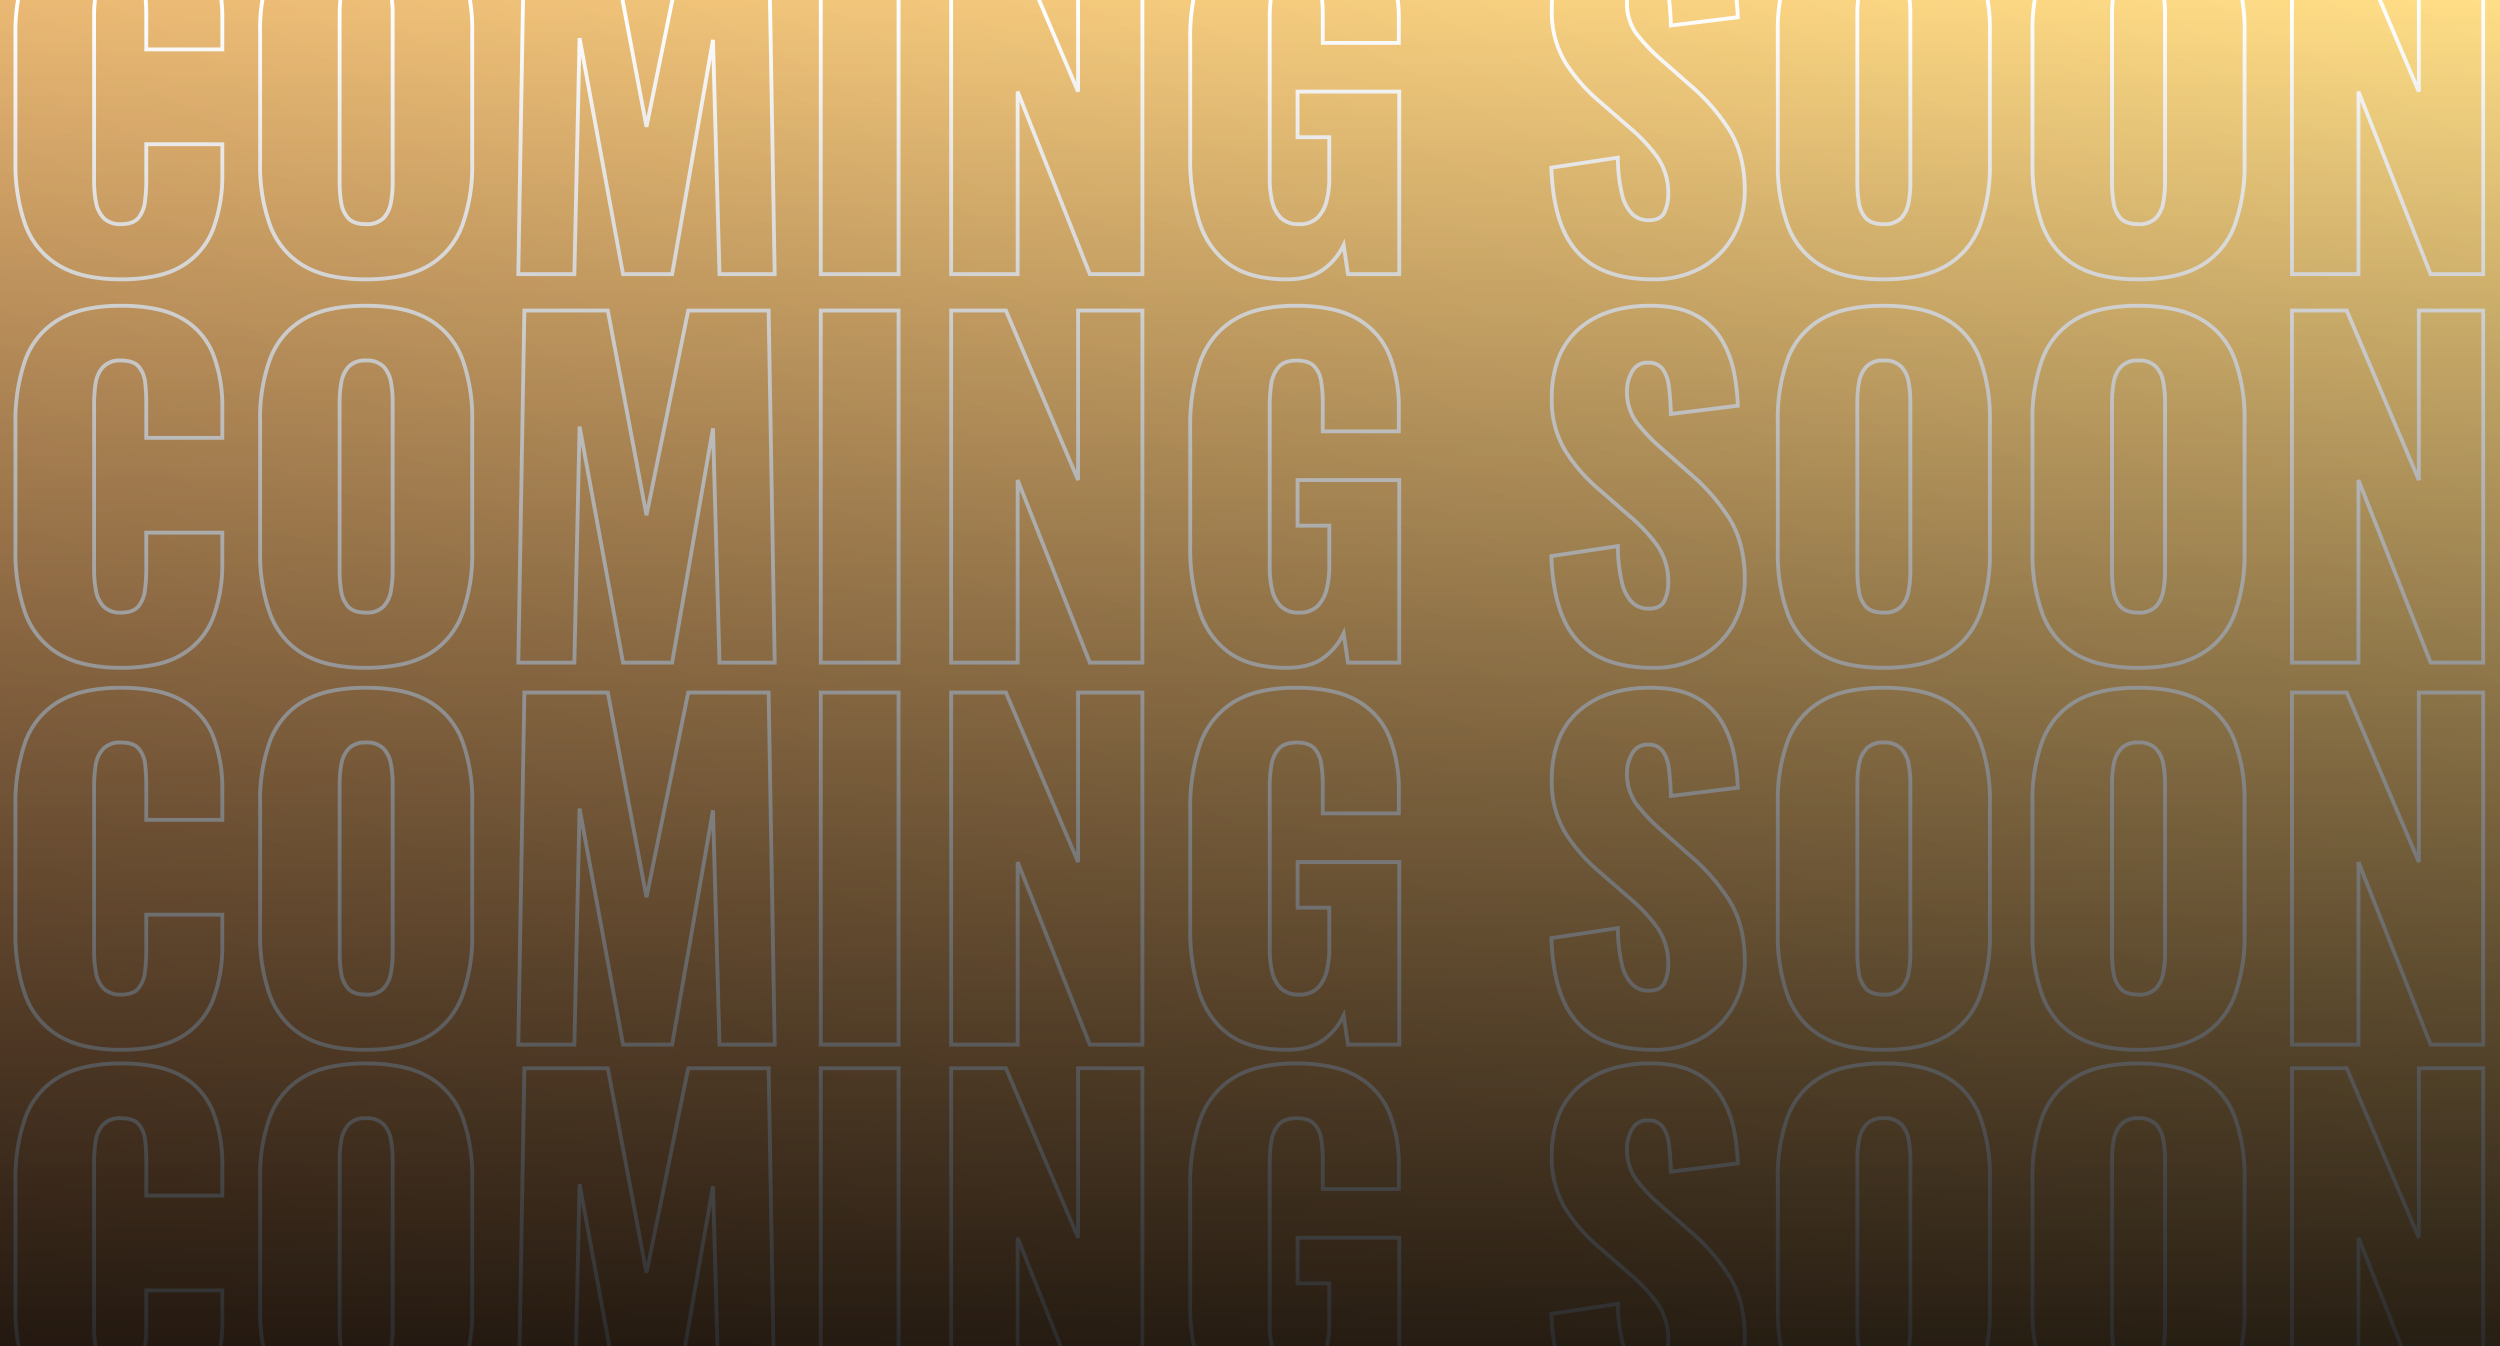
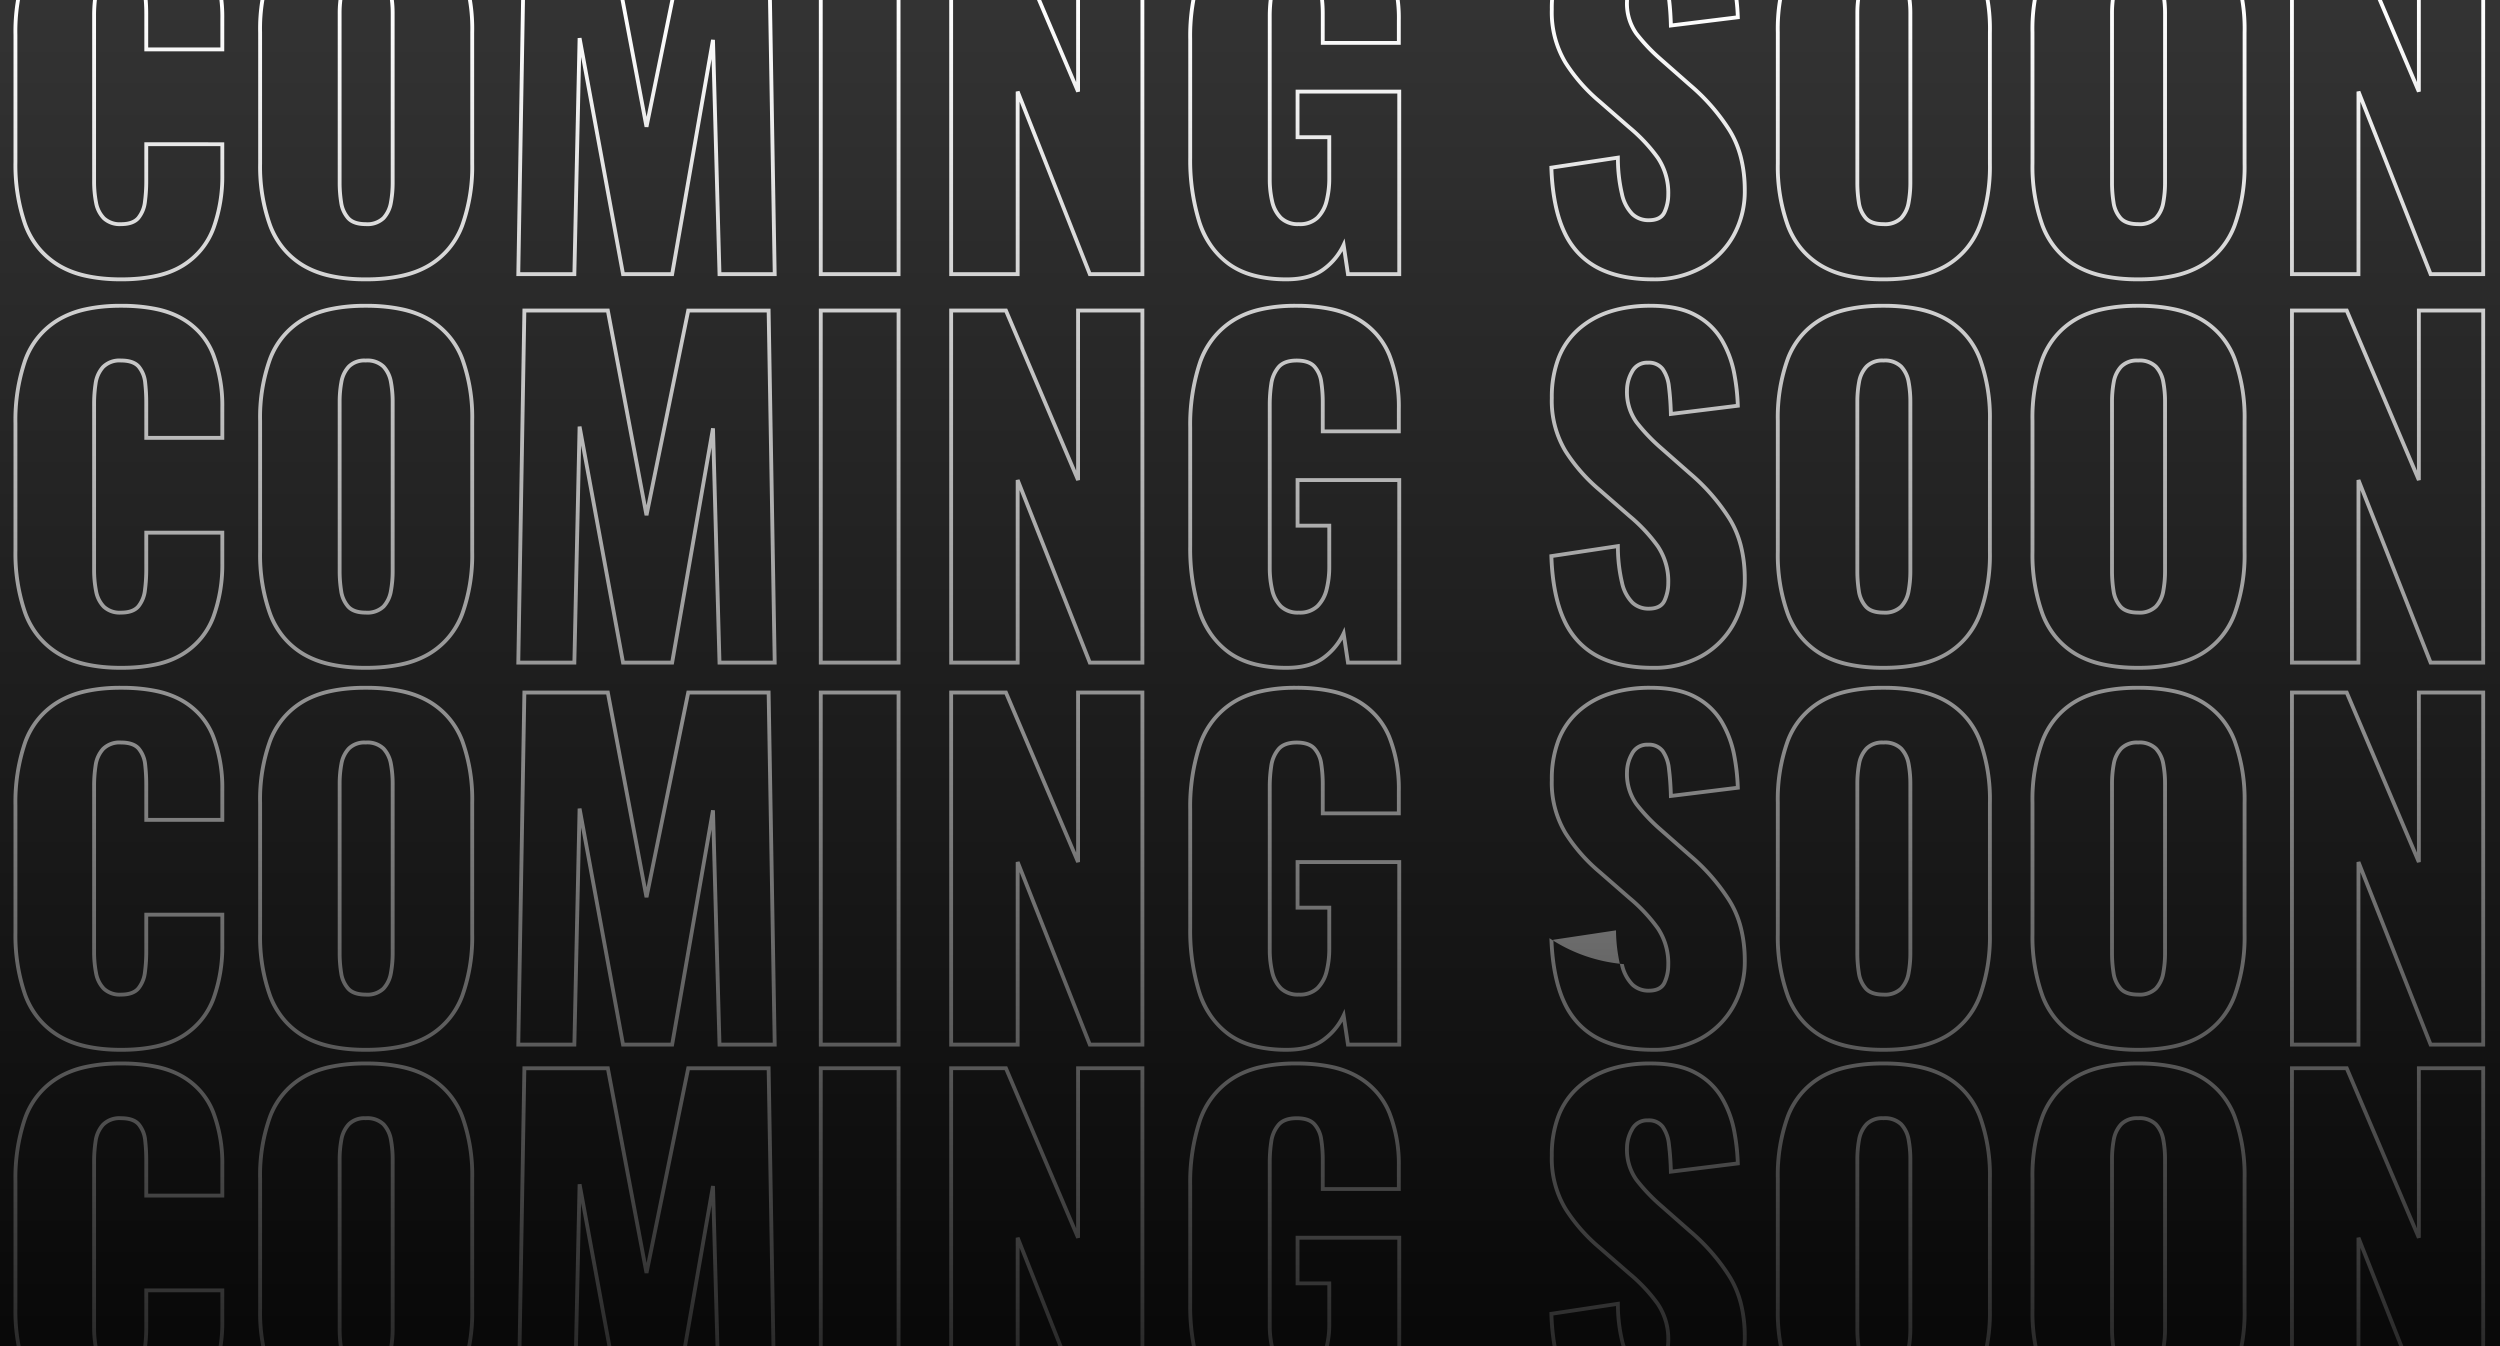
<svg xmlns="http://www.w3.org/2000/svg" width="650" height="350" viewBox="0 0 650 350">
  <rect x="0" y="0" width="650" height="350" fill="#333333" stroke="none" />
  <defs>
    <linearGradient id="linear-gradient" x1="1" x2="0" y2="1" gradientUnits="objectBoundingBox">
      <stop offset="0" stop-color="#ffde87" />
      <stop offset="1" stop-color="#d49260" />
    </linearGradient>
    <clipPath id="clip-path">
      <rect id="Rectangle_18" data-name="Rectangle 18" width="650" height="350" transform="translate(142 1274)" fill="url(#linear-gradient)" />
    </clipPath>
    <linearGradient id="linear-gradient-3" x1="0.5" x2="0.5" y2="1" gradientUnits="objectBoundingBox">
      <stop offset="0" stop-opacity="0" />
      <stop offset="1" />
    </linearGradient>
  </defs>
  <g id="Group_47" data-name="Group 47" transform="translate(-142 -657)">
    <g id="Mask_Group_5" data-name="Mask Group 5" transform="translate(0 -617)" clip-path="url(#clip-path)">
-       <rect id="Rectangle_16" data-name="Rectangle 16" width="650" height="350" transform="translate(142 1274)" fill="url(#linear-gradient)" />
      <g id="Group_30" data-name="Group 30" transform="translate(0 174.273)">
        <path id="Coming_Soon" data-name="Coming Soon" d="M230.407,1.856A43.326,43.326,0,0,1,221.089.94a24,24,0,0,1-7.212-2.772,20.8,20.8,0,0,1-8.8-10.645,45.846,45.846,0,0,1-2.632-16.338V-62.828a45.272,45.272,0,0,1,2.633-16.341,20.558,20.558,0,0,1,8.8-10.475,24.228,24.228,0,0,1,7.211-2.728,43.98,43.98,0,0,1,9.316-.9,44.892,44.892,0,0,1,9.414.9,24.588,24.588,0,0,1,7.281,2.728,20.485,20.485,0,0,1,8.857,10.476,45.272,45.272,0,0,1,2.633,16.341v34.013a45.846,45.846,0,0,1-2.632,16.338,20.72,20.72,0,0,1-8.855,10.646A24.356,24.356,0,0,1,239.823.94,44.223,44.223,0,0,1,230.407,1.856Zm0-94.129c-6.732,0-12.121,1.174-16.017,3.489a19.571,19.571,0,0,0-5.014,4.228,20.452,20.452,0,0,0-3.364,5.75,44.293,44.293,0,0,0-2.565,15.977v34.013a44.863,44.863,0,0,0,2.566,15.98,20.879,20.879,0,0,0,3.365,5.85,19.639,19.639,0,0,0,5.014,4.3C218.288-.336,223.676.856,230.407.856c6.807,0,12.252-1.193,16.185-3.545a19.68,19.68,0,0,0,5.056-4.3,20.686,20.686,0,0,0,3.378-5.848,44.863,44.863,0,0,0,2.566-15.98V-62.828a44.293,44.293,0,0,0-2.565-15.977,20.269,20.269,0,0,0-3.377-5.749,19.618,19.618,0,0,0-5.056-4.228C242.661-91.1,237.215-92.273,230.407-92.273ZM164.189,1.856A43.326,43.326,0,0,1,154.871.94a24,24,0,0,1-7.212-2.772,20.8,20.8,0,0,1-8.8-10.645,45.846,45.846,0,0,1-2.632-16.338V-62.828a45.272,45.272,0,0,1,2.633-16.341,20.558,20.558,0,0,1,8.8-10.475,24.228,24.228,0,0,1,7.211-2.728,43.98,43.98,0,0,1,9.316-.9,44.892,44.892,0,0,1,9.414.9,24.588,24.588,0,0,1,7.281,2.728,20.485,20.485,0,0,1,8.857,10.476,45.272,45.272,0,0,1,2.633,16.341v34.013a45.846,45.846,0,0,1-2.632,16.338,20.72,20.72,0,0,1-8.855,10.646A24.356,24.356,0,0,1,173.6.94,44.223,44.223,0,0,1,164.189,1.856Zm0-94.129c-6.732,0-12.121,1.174-16.017,3.489a19.571,19.571,0,0,0-5.014,4.228,20.452,20.452,0,0,0-3.364,5.75,44.293,44.293,0,0,0-2.565,15.977v34.013a44.863,44.863,0,0,0,2.566,15.98,20.88,20.88,0,0,0,3.365,5.85,19.639,19.639,0,0,0,5.014,4.3C152.07-.336,157.458.856,164.189.856c6.807,0,12.252-1.193,16.185-3.545a19.68,19.68,0,0,0,5.056-4.3,20.686,20.686,0,0,0,3.378-5.848,44.863,44.863,0,0,0,2.566-15.98V-62.828a44.293,44.293,0,0,0-2.565-15.977,20.269,20.269,0,0,0-3.377-5.749,19.618,19.618,0,0,0-5.056-4.228C176.443-91.1,171-92.273,164.189-92.273Zm-60,94.129C98.4,1.856,93.5.81,89.6-1.253a20.1,20.1,0,0,1-8.921-9.668c-1.977-4.3-3.1-9.932-3.323-16.747l-.015-.445,18.293-2.75.011.569A40.953,40.953,0,0,0,96.7-20.92a10.1,10.1,0,0,0,2.564,4.955,5.567,5.567,0,0,0,3.9,1.453c1.911,0,3.111-.606,3.668-1.851a10.5,10.5,0,0,0,.917-4.316,15.894,15.894,0,0,0-2.622-9.263A42.081,42.081,0,0,0,97.872-37.7l0,0-7.9-6.889a44.816,44.816,0,0,1-8.856-10.113A25.893,25.893,0,0,1,77.47-68.817a28.937,28.937,0,0,1,1.757-10.449,19.845,19.845,0,0,1,5.3-7.721,23.253,23.253,0,0,1,8.313-4.721,34.635,34.635,0,0,1,10.778-1.565c4.96,0,9.015.858,12.052,2.549a17.927,17.927,0,0,1,6.97,6.684,27.484,27.484,0,0,1,3.222,8.632,54.56,54.56,0,0,1,.969,8.611l.013.454-18.4,2.27-.015-.55a69.359,69.359,0,0,0-.5-7.011,9.281,9.281,0,0,0-1.541-4.4,4.011,4.011,0,0,0-3.444-1.441,3.872,3.872,0,0,0-3.686,2.113,9.356,9.356,0,0,0-1.238,4.506,13,13,0,0,0,2.329,8,46.775,46.775,0,0,0,6.317,6.65l7.566,6.663A52.228,52.228,0,0,1,124.439-37.9a25.381,25.381,0,0,1,3.156,7.348,35.448,35.448,0,0,1,1.047,8.855,24.152,24.152,0,0,1-3,11.939,22.055,22.055,0,0,1-8.495,8.5A25.911,25.911,0,0,1,104.186,1.856ZM78.373-27.257c.255,6.481,1.337,11.835,3.215,15.917a20.762,20.762,0,0,0,3.558,5.421,18.356,18.356,0,0,0,4.923,3.781C93.82-.151,98.57.856,104.186.856A24.929,24.929,0,0,0,116.651-2.13a21.069,21.069,0,0,0,8.116-8.115A23.164,23.164,0,0,0,127.642-21.7c0-6.2-1.361-11.471-4.046-15.663A51.232,51.232,0,0,0,113.58-48.774l-.007-.006L106-55.447a47.764,47.764,0,0,1-6.453-6.8,13.964,13.964,0,0,1-2.53-8.607,10.343,10.343,0,0,1,1.361-4.986,4.856,4.856,0,0,1,4.563-2.633,5,5,0,0,1,4.24,1.836,10.235,10.235,0,0,1,1.736,4.87c.247,1.868.413,4.074.5,6.565l16.4-2.024a54.073,54.073,0,0,0-.937-8,26.485,26.485,0,0,0-3.106-8.318,16.943,16.943,0,0,0-6.59-6.311c-2.886-1.608-6.778-2.423-11.565-2.423-7.746,0-13.945,2.029-18.425,6.031a18.856,18.856,0,0,0-5.037,7.336A27.948,27.948,0,0,0,78.47-68.817a24.918,24.918,0,0,0,3.481,13.574,43.817,43.817,0,0,0,8.659,9.888l.005,0,7.907,6.89a43.066,43.066,0,0,1,7.43,7.948,16.869,16.869,0,0,1,2.8,9.834,11.493,11.493,0,0,1-1,4.724c-.725,1.621-2.266,2.443-4.581,2.443A6.611,6.611,0,0,1,98.6-15.223a11.039,11.039,0,0,1-2.86-5.441,40.625,40.625,0,0,1-1.077-9.042ZM9.04,1.856A33.96,33.96,0,0,1,.423.851,20.035,20.035,0,0,1-6.225-2.194a21.922,21.922,0,0,1-7.98-11.382,54.65,54.65,0,0,1-2.341-16.708V-61.02a51.892,51.892,0,0,1,2.514-17A21.461,21.461,0,0,1-5.3-89.295a23.338,23.338,0,0,1,7.289-2.99,41.169,41.169,0,0,1,9.424-.988,44.725,44.725,0,0,1,9.186.858,23.824,23.824,0,0,1,7.055,2.6A19.7,19.7,0,0,1,36.17-80.2a37.028,37.028,0,0,1,2.524,14.2v6.376H17.919v-7.958a34.279,34.279,0,0,0-.389-5.345,7.016,7.016,0,0,0-1.681-3.75c-.839-.906-2.255-1.365-4.21-1.365-2.02,0-3.488.529-4.363,1.573a8.184,8.184,0,0,0-1.753,4.1,35.7,35.7,0,0,0-.39,5.349v42.375a24.618,24.618,0,0,0,.608,5.593,8.276,8.276,0,0,0,2.127,4.054A5.9,5.9,0,0,0,12.2-13.495a6.129,6.129,0,0,0,4.505-1.549,8.8,8.8,0,0,0,2.241-4.175,23.3,23.3,0,0,0,.663-5.642V-35.1H11.365V-47.96H38.807V.5H24.542l-.968-6.488A17.055,17.055,0,0,1,18.826-.782C16.414.969,13.122,1.856,9.04,1.856Zm2.373-94.129c-6.8,0-12.241,1.285-16.17,3.819a20.132,20.132,0,0,0-5.031,4.59,21.751,21.751,0,0,0-3.3,6.173A50.9,50.9,0,0,0-15.546-61.02v30.736a53.662,53.662,0,0,0,2.292,16.4,23.338,23.338,0,0,0,3.041,6.237A19.52,19.52,0,0,0-5.64-3C-2.09-.443,2.849.856,9.04.856c3.866,0,6.961-.823,9.2-2.447a16,16,0,0,0,5.152-6.193l.7-1.494L25.4-.5h12.4V-46.96H12.365V-36.1h8.249V-24.86a24.3,24.3,0,0,1-.693,5.884,9.784,9.784,0,0,1-2.5,4.639A7.081,7.081,0,0,1,12.2-12.495,6.85,6.85,0,0,1,7.161-14.28a9.257,9.257,0,0,1-2.393-4.534,25.613,25.613,0,0,1-.635-5.82V-67.009a36.706,36.706,0,0,1,.4-5.5A9.166,9.166,0,0,1,6.51-77.1c1.074-1.281,2.8-1.93,5.129-1.93,2.244,0,3.908.567,4.943,1.686a7.992,7.992,0,0,1,1.935,4.273,35.266,35.266,0,0,1,.4,5.5v6.958H37.694v-5.376a36.042,36.042,0,0,0-2.448-13.82,18.526,18.526,0,0,0-3.232-5.2,19.718,19.718,0,0,0-4.864-3.939C23.367-91.155,18.072-92.273,11.413-92.273ZM-230.407,1.856A43.326,43.326,0,0,1-239.725.94a24,24,0,0,1-7.212-2.772,20.8,20.8,0,0,1-8.8-10.645,45.846,45.846,0,0,1-2.632-16.338V-62.828a45.272,45.272,0,0,1,2.633-16.341,20.558,20.558,0,0,1,8.8-10.475,24.228,24.228,0,0,1,7.211-2.728,43.98,43.98,0,0,1,9.316-.9,44.892,44.892,0,0,1,9.414.9,24.588,24.588,0,0,1,7.281,2.728,20.485,20.485,0,0,1,8.857,10.476,45.272,45.272,0,0,1,2.633,16.341v34.013a45.846,45.846,0,0,1-2.632,16.338,20.72,20.72,0,0,1-8.855,10.646A24.356,24.356,0,0,1-220.991.94,44.223,44.223,0,0,1-230.407,1.856Zm0-94.129c-6.732,0-12.121,1.174-16.017,3.489a19.571,19.571,0,0,0-5.014,4.228,20.452,20.452,0,0,0-3.364,5.75,44.293,44.293,0,0,0-2.565,15.977v34.013a44.863,44.863,0,0,0,2.566,15.98,20.88,20.88,0,0,0,3.365,5.85,19.639,19.639,0,0,0,5.014,4.3c3.895,2.352,9.283,3.544,16.014,3.544,6.807,0,12.252-1.193,16.185-3.545a19.68,19.68,0,0,0,5.056-4.3,20.686,20.686,0,0,0,3.378-5.848,44.863,44.863,0,0,0,2.566-15.98V-62.828a44.293,44.293,0,0,0-2.565-15.977,20.268,20.268,0,0,0-3.377-5.749,19.618,19.618,0,0,0-5.056-4.228C-218.153-91.1-223.6-92.273-230.407-92.273ZM-294.026,1.856A42.335,42.335,0,0,1-303.447.9a23.719,23.719,0,0,1-7.286-2.9,20.97,20.97,0,0,1-8.736-10.875,47.83,47.83,0,0,1-2.516-16.273v-33a48.589,48.589,0,0,1,2.516-16.5,20.7,20.7,0,0,1,8.739-10.82,23.922,23.922,0,0,1,7.285-2.859,42.943,42.943,0,0,1,9.419-.945,45.022,45.022,0,0,1,9.157.844,23.316,23.316,0,0,1,6.972,2.558,18.972,18.972,0,0,1,8.292,9.57,37.9,37.9,0,0,1,2.408,13.97v8.41h-20.775v-9.653a45.765,45.765,0,0,0-.279-5.142,7.21,7.21,0,0,0-1.527-3.862c-.8-.967-2.23-1.457-4.248-1.457a5.557,5.557,0,0,0-4.318,1.53,7.557,7.557,0,0,0-1.8,3.98,34.576,34.576,0,0,0-.39,5.291v43.053a28.213,28.213,0,0,0,.5,5.5,7.279,7.279,0,0,0,1.9,3.812,5.6,5.6,0,0,0,4.11,1.379c1.943,0,3.335-.49,4.135-1.457a7.692,7.692,0,0,0,1.584-3.983,40.714,40.714,0,0,0,.335-5.246v-10.1H-267.2v8.41a40.11,40.11,0,0,1-2.348,14.132,19.707,19.707,0,0,1-8.226,9.966A22.415,22.415,0,0,1-284.779.954,42.98,42.98,0,0,1-294.026,1.856Zm0-94.129c-6.8,0-12.248,1.23-16.179,3.655a19.762,19.762,0,0,0-5.029,4.394,20.557,20.557,0,0,0-3.295,5.916,47.606,47.606,0,0,0-2.456,16.158v33a46.845,46.845,0,0,0,2.456,15.932,20.762,20.762,0,0,0,3.3,5.931A20.1,20.1,0,0,0-310.2-2.853c3.931,2.461,9.373,3.709,16.176,3.709,6.728,0,12.019-1.172,15.725-3.484a19.473,19.473,0,0,0,4.738-4.1,18.782,18.782,0,0,0,3.082-5.366,39.118,39.118,0,0,0,2.284-13.78v-7.41h-18.775v9.1a41.726,41.726,0,0,1-.343,5.376,8.668,8.668,0,0,1-1.806,4.492c-1,1.207-2.65,1.82-4.905,1.82a6.549,6.549,0,0,1-4.817-1.672,8.256,8.256,0,0,1-2.171-4.324,29.2,29.2,0,0,1-.518-5.692V-67.235a35.587,35.587,0,0,1,.4-5.444,8.54,8.54,0,0,1,2.043-4.5,6.5,6.5,0,0,1,5.061-1.861c2.331,0,4.019.612,5.018,1.82a8.188,8.188,0,0,1,1.75,4.387,46.76,46.76,0,0,1,.286,5.254v8.653H-268.2v-7.41a36.908,36.908,0,0,0-2.338-13.6,18,18,0,0,0-3.119-5.182,18.78,18.78,0,0,0-4.747-3.893C-282.111-91.174-287.368-92.273-294.026-92.273ZM320.629.5H306.116L288.2-44.835V.5H269.909V-92.03h15.069l.13.3,17.8,41.814V-92.03h17.724ZM306.8-.5h12.833V-91.03H303.9v43.57l-.96.2L284.316-91.03H270.909V-.5H287.2V-47.46l.965-.184ZM-27.976.5H-42.489L-60.407-44.835V.5H-78.7V-92.03h15.069l.13.3,17.8,41.814V-92.03h17.724Zm-13.833-1h12.833V-91.03H-44.7v43.57l-.96.2L-64.289-91.03H-77.7V-.5h16.289V-47.46l.965-.184Zm-49.56,1H-112.6V-92.03h21.227ZM-111.6-.5h19.227V-91.03H-111.6Zm-11.969,1h-15.346l-.014-.486-1.557-55.937L-150.322.5h-13.606L-164,.091l-10.416-56.56L-175.678.5h-15.575l.009-.509,1.59-92.021h22.6l.077.407L-157.39-40.9l10.421-51.128h21.8Zm-14.373-1h13.356l-1.565-90.53h-20.005l-10.766,52.823-.981-.007-9.98-52.816h-20.79L-190.235-.5h13.579l1.345-60.87.992-.08L-163.095-.5h11.932l10.55-60.493.992.072ZM230.407-12.495c-2.248,0-3.913-.588-4.95-1.749a8.314,8.314,0,0,1-1.929-4.322,32.967,32.967,0,0,1-.4-5.164V-67.8a28.719,28.719,0,0,1,.46-5.233,8.385,8.385,0,0,1,2.046-4.26,6.226,6.226,0,0,1,4.773-1.742,6.543,6.543,0,0,1,5,1.742,8.385,8.385,0,0,1,2.046,4.26,28.719,28.719,0,0,1,.46,5.233v44.07a29,29,0,0,1-.46,5.174,8.427,8.427,0,0,1-2.047,4.319A6.543,6.543,0,0,1,230.407-12.495Zm0-65.54a5.283,5.283,0,0,0-4.041,1.422,7.4,7.4,0,0,0-1.8,3.763,27.718,27.718,0,0,0-.444,5.05v44.07a31.976,31.976,0,0,0,.389,5.006A7.335,7.335,0,0,0,226.2-14.91c.838.939,2.253,1.415,4.2,1.415a5.612,5.612,0,0,0,4.267-1.422,7.446,7.446,0,0,0,1.8-3.817,28,28,0,0,0,.444-5V-67.8a27.716,27.716,0,0,0-.444-5.05,7.4,7.4,0,0,0-1.8-3.763A5.612,5.612,0,0,0,230.407-78.035Zm-66.218,65.54c-2.248,0-3.913-.588-4.95-1.749a8.314,8.314,0,0,1-1.929-4.322,32.967,32.967,0,0,1-.4-5.164V-67.8a28.719,28.719,0,0,1,.46-5.233,8.385,8.385,0,0,1,2.046-4.26,6.226,6.226,0,0,1,4.773-1.742,6.543,6.543,0,0,1,5,1.742,8.385,8.385,0,0,1,2.046,4.26,28.719,28.719,0,0,1,.46,5.233v44.07a29,29,0,0,1-.46,5.174,8.426,8.426,0,0,1-2.047,4.319A6.543,6.543,0,0,1,164.189-12.495Zm0-65.54a5.283,5.283,0,0,0-4.041,1.422,7.4,7.4,0,0,0-1.8,3.763,27.718,27.718,0,0,0-.444,5.05v44.07a31.974,31.974,0,0,0,.389,5.006,7.335,7.335,0,0,0,1.687,3.814c.838.939,2.253,1.415,4.2,1.415a5.612,5.612,0,0,0,4.267-1.422,7.446,7.446,0,0,0,1.8-3.817,28,28,0,0,0,.444-5V-67.8a27.716,27.716,0,0,0-.444-5.05,7.4,7.4,0,0,0-1.8-3.763A5.612,5.612,0,0,0,164.189-78.035Zm-394.6,65.54c-2.248,0-3.913-.588-4.949-1.749a8.313,8.313,0,0,1-1.929-4.322,32.967,32.967,0,0,1-.4-5.164V-67.8a28.719,28.719,0,0,1,.46-5.233,8.385,8.385,0,0,1,2.046-4.26,6.226,6.226,0,0,1,4.773-1.742,6.543,6.543,0,0,1,5,1.742,8.385,8.385,0,0,1,2.046,4.26,28.719,28.719,0,0,1,.46,5.233v44.07a29,29,0,0,1-.46,5.174,8.426,8.426,0,0,1-2.046,4.319A6.543,6.543,0,0,1-230.407-12.495Zm0-65.54a5.283,5.283,0,0,0-4.041,1.422,7.4,7.4,0,0,0-1.8,3.763,27.716,27.716,0,0,0-.444,5.05v44.07a31.974,31.974,0,0,0,.389,5.006,7.335,7.335,0,0,0,1.687,3.814c.838.939,2.253,1.415,4.2,1.415a5.612,5.612,0,0,0,4.267-1.422,7.446,7.446,0,0,0,1.8-3.817,28,28,0,0,0,.444-5V-67.8a27.718,27.718,0,0,0-.444-5.05,7.4,7.4,0,0,0-1.8-3.763A5.612,5.612,0,0,0-230.407-78.035Z" transform="translate(467.5 1171)" fill="#fff" />
        <path id="Coming_Soon-2" data-name="Coming Soon" d="M230.407,1.856A43.326,43.326,0,0,1,221.089.94a24,24,0,0,1-7.212-2.772,20.8,20.8,0,0,1-8.8-10.645,45.846,45.846,0,0,1-2.632-16.338V-62.828a45.272,45.272,0,0,1,2.633-16.341,20.558,20.558,0,0,1,8.8-10.475,24.228,24.228,0,0,1,7.211-2.728,43.98,43.98,0,0,1,9.316-.9,44.892,44.892,0,0,1,9.414.9,24.588,24.588,0,0,1,7.281,2.728,20.485,20.485,0,0,1,8.857,10.476,45.272,45.272,0,0,1,2.633,16.341v34.013a45.846,45.846,0,0,1-2.632,16.338,20.72,20.72,0,0,1-8.855,10.646A24.356,24.356,0,0,1,239.823.94,44.223,44.223,0,0,1,230.407,1.856Zm0-94.129c-6.732,0-12.121,1.174-16.017,3.489a19.571,19.571,0,0,0-5.014,4.228,20.452,20.452,0,0,0-3.364,5.75,44.293,44.293,0,0,0-2.565,15.977v34.013a44.863,44.863,0,0,0,2.566,15.98,20.879,20.879,0,0,0,3.365,5.85,19.639,19.639,0,0,0,5.014,4.3C218.288-.336,223.676.856,230.407.856c6.807,0,12.252-1.193,16.185-3.545a19.68,19.68,0,0,0,5.056-4.3,20.686,20.686,0,0,0,3.378-5.848,44.863,44.863,0,0,0,2.566-15.98V-62.828a44.293,44.293,0,0,0-2.565-15.977,20.269,20.269,0,0,0-3.377-5.749,19.618,19.618,0,0,0-5.056-4.228C242.661-91.1,237.215-92.273,230.407-92.273ZM164.189,1.856A43.326,43.326,0,0,1,154.871.94a24,24,0,0,1-7.212-2.772,20.8,20.8,0,0,1-8.8-10.645,45.846,45.846,0,0,1-2.632-16.338V-62.828a45.272,45.272,0,0,1,2.633-16.341,20.558,20.558,0,0,1,8.8-10.475,24.228,24.228,0,0,1,7.211-2.728,43.98,43.98,0,0,1,9.316-.9,44.892,44.892,0,0,1,9.414.9,24.588,24.588,0,0,1,7.281,2.728,20.485,20.485,0,0,1,8.857,10.476,45.272,45.272,0,0,1,2.633,16.341v34.013a45.846,45.846,0,0,1-2.632,16.338,20.72,20.72,0,0,1-8.855,10.646A24.356,24.356,0,0,1,173.6.94,44.223,44.223,0,0,1,164.189,1.856Zm0-94.129c-6.732,0-12.121,1.174-16.017,3.489a19.571,19.571,0,0,0-5.014,4.228,20.452,20.452,0,0,0-3.364,5.75,44.293,44.293,0,0,0-2.565,15.977v34.013a44.863,44.863,0,0,0,2.566,15.98,20.88,20.88,0,0,0,3.365,5.85,19.639,19.639,0,0,0,5.014,4.3C152.07-.336,157.458.856,164.189.856c6.807,0,12.252-1.193,16.185-3.545a19.68,19.68,0,0,0,5.056-4.3,20.686,20.686,0,0,0,3.378-5.848,44.863,44.863,0,0,0,2.566-15.98V-62.828a44.293,44.293,0,0,0-2.565-15.977,20.269,20.269,0,0,0-3.377-5.749,19.618,19.618,0,0,0-5.056-4.228C176.443-91.1,171-92.273,164.189-92.273Zm-60,94.129C98.4,1.856,93.5.81,89.6-1.253a20.1,20.1,0,0,1-8.921-9.668c-1.977-4.3-3.1-9.932-3.323-16.747l-.015-.445,18.293-2.75.011.569A40.953,40.953,0,0,0,96.7-20.92a10.1,10.1,0,0,0,2.564,4.955,5.567,5.567,0,0,0,3.9,1.453c1.911,0,3.111-.606,3.668-1.851a10.5,10.5,0,0,0,.917-4.316,15.894,15.894,0,0,0-2.622-9.263A42.081,42.081,0,0,0,97.872-37.7l0,0-7.9-6.889a44.816,44.816,0,0,1-8.856-10.113A25.893,25.893,0,0,1,77.47-68.817a28.937,28.937,0,0,1,1.757-10.449,19.845,19.845,0,0,1,5.3-7.721,23.253,23.253,0,0,1,8.313-4.721,34.635,34.635,0,0,1,10.778-1.565c4.96,0,9.015.858,12.052,2.549a17.927,17.927,0,0,1,6.97,6.684,27.484,27.484,0,0,1,3.222,8.632,54.56,54.56,0,0,1,.969,8.611l.013.454-18.4,2.27-.015-.55a69.359,69.359,0,0,0-.5-7.011,9.281,9.281,0,0,0-1.541-4.4,4.011,4.011,0,0,0-3.444-1.441,3.872,3.872,0,0,0-3.686,2.113,9.356,9.356,0,0,0-1.238,4.506,13,13,0,0,0,2.329,8,46.775,46.775,0,0,0,6.317,6.65l7.566,6.663A52.228,52.228,0,0,1,124.439-37.9a25.381,25.381,0,0,1,3.156,7.348,35.448,35.448,0,0,1,1.047,8.855,24.152,24.152,0,0,1-3,11.939,22.055,22.055,0,0,1-8.495,8.5A25.911,25.911,0,0,1,104.186,1.856ZM78.373-27.257c.255,6.481,1.337,11.835,3.215,15.917a20.762,20.762,0,0,0,3.558,5.421,18.356,18.356,0,0,0,4.923,3.781C93.82-.151,98.57.856,104.186.856A24.929,24.929,0,0,0,116.651-2.13a21.069,21.069,0,0,0,8.116-8.115A23.164,23.164,0,0,0,127.642-21.7c0-6.2-1.361-11.471-4.046-15.663A51.232,51.232,0,0,0,113.58-48.774l-.007-.006L106-55.447a47.764,47.764,0,0,1-6.453-6.8,13.964,13.964,0,0,1-2.53-8.607,10.343,10.343,0,0,1,1.361-4.986,4.856,4.856,0,0,1,4.563-2.633,5,5,0,0,1,4.24,1.836,10.235,10.235,0,0,1,1.736,4.87c.247,1.868.413,4.074.5,6.565l16.4-2.024a54.073,54.073,0,0,0-.937-8,26.485,26.485,0,0,0-3.106-8.318,16.943,16.943,0,0,0-6.59-6.311c-2.886-1.608-6.778-2.423-11.565-2.423-7.746,0-13.945,2.029-18.425,6.031a18.856,18.856,0,0,0-5.037,7.336A27.948,27.948,0,0,0,78.47-68.817a24.918,24.918,0,0,0,3.481,13.574,43.817,43.817,0,0,0,8.659,9.888l.005,0,7.907,6.89a43.066,43.066,0,0,1,7.43,7.948,16.869,16.869,0,0,1,2.8,9.834,11.493,11.493,0,0,1-1,4.724c-.725,1.621-2.266,2.443-4.581,2.443A6.611,6.611,0,0,1,98.6-15.223a11.039,11.039,0,0,1-2.86-5.441,40.625,40.625,0,0,1-1.077-9.042ZM9.04,1.856A33.96,33.96,0,0,1,.423.851,20.035,20.035,0,0,1-6.225-2.194a21.922,21.922,0,0,1-7.98-11.382,54.65,54.65,0,0,1-2.341-16.708V-61.02a51.892,51.892,0,0,1,2.514-17A21.461,21.461,0,0,1-5.3-89.295a23.338,23.338,0,0,1,7.289-2.99,41.169,41.169,0,0,1,9.424-.988,44.725,44.725,0,0,1,9.186.858,23.824,23.824,0,0,1,7.055,2.6A19.7,19.7,0,0,1,36.17-80.2a37.028,37.028,0,0,1,2.524,14.2v6.376H17.919v-7.958a34.279,34.279,0,0,0-.389-5.345,7.016,7.016,0,0,0-1.681-3.75c-.839-.906-2.255-1.365-4.21-1.365-2.02,0-3.488.529-4.363,1.573a8.184,8.184,0,0,0-1.753,4.1,35.7,35.7,0,0,0-.39,5.349v42.375a24.618,24.618,0,0,0,.608,5.593,8.276,8.276,0,0,0,2.127,4.054A5.9,5.9,0,0,0,12.2-13.495a6.129,6.129,0,0,0,4.505-1.549,8.8,8.8,0,0,0,2.241-4.175,23.3,23.3,0,0,0,.663-5.642V-35.1H11.365V-47.96H38.807V.5H24.542l-.968-6.488A17.055,17.055,0,0,1,18.826-.782C16.414.969,13.122,1.856,9.04,1.856Zm2.373-94.129c-6.8,0-12.241,1.285-16.17,3.819a20.132,20.132,0,0,0-5.031,4.59,21.751,21.751,0,0,0-3.3,6.173A50.9,50.9,0,0,0-15.546-61.02v30.736a53.662,53.662,0,0,0,2.292,16.4,23.338,23.338,0,0,0,3.041,6.237A19.52,19.52,0,0,0-5.64-3C-2.09-.443,2.849.856,9.04.856c3.866,0,6.961-.823,9.2-2.447a16,16,0,0,0,5.152-6.193l.7-1.494L25.4-.5h12.4V-46.96H12.365V-36.1h8.249V-24.86a24.3,24.3,0,0,1-.693,5.884,9.784,9.784,0,0,1-2.5,4.639A7.081,7.081,0,0,1,12.2-12.495,6.85,6.85,0,0,1,7.161-14.28a9.257,9.257,0,0,1-2.393-4.534,25.613,25.613,0,0,1-.635-5.82V-67.009a36.706,36.706,0,0,1,.4-5.5A9.166,9.166,0,0,1,6.51-77.1c1.074-1.281,2.8-1.93,5.129-1.93,2.244,0,3.908.567,4.943,1.686a7.992,7.992,0,0,1,1.935,4.273,35.266,35.266,0,0,1,.4,5.5v6.958H37.694v-5.376a36.042,36.042,0,0,0-2.448-13.82,18.526,18.526,0,0,0-3.232-5.2,19.718,19.718,0,0,0-4.864-3.939C23.367-91.155,18.072-92.273,11.413-92.273ZM-230.407,1.856A43.326,43.326,0,0,1-239.725.94a24,24,0,0,1-7.212-2.772,20.8,20.8,0,0,1-8.8-10.645,45.846,45.846,0,0,1-2.632-16.338V-62.828a45.272,45.272,0,0,1,2.633-16.341,20.558,20.558,0,0,1,8.8-10.475,24.228,24.228,0,0,1,7.211-2.728,43.98,43.98,0,0,1,9.316-.9,44.892,44.892,0,0,1,9.414.9,24.588,24.588,0,0,1,7.281,2.728,20.485,20.485,0,0,1,8.857,10.476,45.272,45.272,0,0,1,2.633,16.341v34.013a45.846,45.846,0,0,1-2.632,16.338,20.72,20.72,0,0,1-8.855,10.646A24.356,24.356,0,0,1-220.991.94,44.223,44.223,0,0,1-230.407,1.856Zm0-94.129c-6.732,0-12.121,1.174-16.017,3.489a19.571,19.571,0,0,0-5.014,4.228,20.452,20.452,0,0,0-3.364,5.75,44.293,44.293,0,0,0-2.565,15.977v34.013a44.863,44.863,0,0,0,2.566,15.98,20.88,20.88,0,0,0,3.365,5.85,19.639,19.639,0,0,0,5.014,4.3c3.895,2.352,9.283,3.544,16.014,3.544,6.807,0,12.252-1.193,16.185-3.545a19.68,19.68,0,0,0,5.056-4.3,20.686,20.686,0,0,0,3.378-5.848,44.863,44.863,0,0,0,2.566-15.98V-62.828a44.293,44.293,0,0,0-2.565-15.977,20.268,20.268,0,0,0-3.377-5.749,19.618,19.618,0,0,0-5.056-4.228C-218.153-91.1-223.6-92.273-230.407-92.273ZM-294.026,1.856A42.335,42.335,0,0,1-303.447.9a23.719,23.719,0,0,1-7.286-2.9,20.97,20.97,0,0,1-8.736-10.875,47.83,47.83,0,0,1-2.516-16.273v-33a48.589,48.589,0,0,1,2.516-16.5,20.7,20.7,0,0,1,8.739-10.82,23.922,23.922,0,0,1,7.285-2.859,42.943,42.943,0,0,1,9.419-.945,45.022,45.022,0,0,1,9.157.844,23.316,23.316,0,0,1,6.972,2.558,18.972,18.972,0,0,1,8.292,9.57,37.9,37.9,0,0,1,2.408,13.97v8.41h-20.775v-9.653a45.765,45.765,0,0,0-.279-5.142,7.21,7.21,0,0,0-1.527-3.862c-.8-.967-2.23-1.457-4.248-1.457a5.557,5.557,0,0,0-4.318,1.53,7.557,7.557,0,0,0-1.8,3.98,34.576,34.576,0,0,0-.39,5.291v43.053a28.213,28.213,0,0,0,.5,5.5,7.279,7.279,0,0,0,1.9,3.812,5.6,5.6,0,0,0,4.11,1.379c1.943,0,3.335-.49,4.135-1.457a7.692,7.692,0,0,0,1.584-3.983,40.714,40.714,0,0,0,.335-5.246v-10.1H-267.2v8.41a40.11,40.11,0,0,1-2.348,14.132,19.707,19.707,0,0,1-8.226,9.966A22.415,22.415,0,0,1-284.779.954,42.98,42.98,0,0,1-294.026,1.856Zm0-94.129c-6.8,0-12.248,1.23-16.179,3.655a19.762,19.762,0,0,0-5.029,4.394,20.557,20.557,0,0,0-3.295,5.916,47.606,47.606,0,0,0-2.456,16.158v33a46.845,46.845,0,0,0,2.456,15.932,20.762,20.762,0,0,0,3.3,5.931A20.1,20.1,0,0,0-310.2-2.853c3.931,2.461,9.373,3.709,16.176,3.709,6.728,0,12.019-1.172,15.725-3.484a19.473,19.473,0,0,0,4.738-4.1,18.782,18.782,0,0,0,3.082-5.366,39.118,39.118,0,0,0,2.284-13.78v-7.41h-18.775v9.1a41.726,41.726,0,0,1-.343,5.376,8.668,8.668,0,0,1-1.806,4.492c-1,1.207-2.65,1.82-4.905,1.82a6.549,6.549,0,0,1-4.817-1.672,8.256,8.256,0,0,1-2.171-4.324,29.2,29.2,0,0,1-.518-5.692V-67.235a35.587,35.587,0,0,1,.4-5.444,8.54,8.54,0,0,1,2.043-4.5,6.5,6.5,0,0,1,5.061-1.861c2.331,0,4.019.612,5.018,1.82a8.188,8.188,0,0,1,1.75,4.387,46.76,46.76,0,0,1,.286,5.254v8.653H-268.2v-7.41a36.908,36.908,0,0,0-2.338-13.6,18,18,0,0,0-3.119-5.182,18.78,18.78,0,0,0-4.747-3.893C-282.111-91.174-287.368-92.273-294.026-92.273ZM320.629.5H306.116L288.2-44.835V.5H269.909V-92.03h15.069l.13.3,17.8,41.814V-92.03h17.724ZM306.8-.5h12.833V-91.03H303.9v43.57l-.96.2L284.316-91.03H270.909V-.5H287.2V-47.46l.965-.184ZM-27.976.5H-42.489L-60.407-44.835V.5H-78.7V-92.03h15.069l.13.3,17.8,41.814V-92.03h17.724Zm-13.833-1h12.833V-91.03H-44.7v43.57l-.96.2L-64.289-91.03H-77.7V-.5h16.289V-47.46l.965-.184Zm-49.56,1H-112.6V-92.03h21.227ZM-111.6-.5h19.227V-91.03H-111.6Zm-11.969,1h-15.346l-.014-.486-1.557-55.937L-150.322.5h-13.606L-164,.091l-10.416-56.56L-175.678.5h-15.575l.009-.509,1.59-92.021h22.6l.077.407L-157.39-40.9l10.421-51.128h21.8Zm-14.373-1h13.356l-1.565-90.53h-20.005l-10.766,52.823-.981-.007-9.98-52.816h-20.79L-190.235-.5h13.579l1.345-60.87.992-.08L-163.095-.5h11.932l10.55-60.493.992.072ZM230.407-12.495c-2.248,0-3.913-.588-4.95-1.749a8.314,8.314,0,0,1-1.929-4.322,32.967,32.967,0,0,1-.4-5.164V-67.8a28.719,28.719,0,0,1,.46-5.233,8.385,8.385,0,0,1,2.046-4.26,6.226,6.226,0,0,1,4.773-1.742,6.543,6.543,0,0,1,5,1.742,8.385,8.385,0,0,1,2.046,4.26,28.719,28.719,0,0,1,.46,5.233v44.07a29,29,0,0,1-.46,5.174,8.427,8.427,0,0,1-2.047,4.319A6.543,6.543,0,0,1,230.407-12.495Zm0-65.54a5.283,5.283,0,0,0-4.041,1.422,7.4,7.4,0,0,0-1.8,3.763,27.718,27.718,0,0,0-.444,5.05v44.07a31.976,31.976,0,0,0,.389,5.006A7.335,7.335,0,0,0,226.2-14.91c.838.939,2.253,1.415,4.2,1.415a5.612,5.612,0,0,0,4.267-1.422,7.446,7.446,0,0,0,1.8-3.817,28,28,0,0,0,.444-5V-67.8a27.716,27.716,0,0,0-.444-5.05,7.4,7.4,0,0,0-1.8-3.763A5.612,5.612,0,0,0,230.407-78.035Zm-66.218,65.54c-2.248,0-3.913-.588-4.95-1.749a8.314,8.314,0,0,1-1.929-4.322,32.967,32.967,0,0,1-.4-5.164V-67.8a28.719,28.719,0,0,1,.46-5.233,8.385,8.385,0,0,1,2.046-4.26,6.226,6.226,0,0,1,4.773-1.742,6.543,6.543,0,0,1,5,1.742,8.385,8.385,0,0,1,2.046,4.26,28.719,28.719,0,0,1,.46,5.233v44.07a29,29,0,0,1-.46,5.174,8.426,8.426,0,0,1-2.047,4.319A6.543,6.543,0,0,1,164.189-12.495Zm0-65.54a5.283,5.283,0,0,0-4.041,1.422,7.4,7.4,0,0,0-1.8,3.763,27.718,27.718,0,0,0-.444,5.05v44.07a31.974,31.974,0,0,0,.389,5.006,7.335,7.335,0,0,0,1.687,3.814c.838.939,2.253,1.415,4.2,1.415a5.612,5.612,0,0,0,4.267-1.422,7.446,7.446,0,0,0,1.8-3.817,28,28,0,0,0,.444-5V-67.8a27.716,27.716,0,0,0-.444-5.05,7.4,7.4,0,0,0-1.8-3.763A5.612,5.612,0,0,0,164.189-78.035Zm-394.6,65.54c-2.248,0-3.913-.588-4.949-1.749a8.313,8.313,0,0,1-1.929-4.322,32.967,32.967,0,0,1-.4-5.164V-67.8a28.719,28.719,0,0,1,.46-5.233,8.385,8.385,0,0,1,2.046-4.26,6.226,6.226,0,0,1,4.773-1.742,6.543,6.543,0,0,1,5,1.742,8.385,8.385,0,0,1,2.046,4.26,28.719,28.719,0,0,1,.46,5.233v44.07a29,29,0,0,1-.46,5.174,8.426,8.426,0,0,1-2.046,4.319A6.543,6.543,0,0,1-230.407-12.495Zm0-65.54a5.283,5.283,0,0,0-4.041,1.422,7.4,7.4,0,0,0-1.8,3.763,27.716,27.716,0,0,0-.444,5.05v44.07a31.974,31.974,0,0,0,.389,5.006,7.335,7.335,0,0,0,1.687,3.814c.838.939,2.253,1.415,4.2,1.415a5.612,5.612,0,0,0,4.267-1.422,7.446,7.446,0,0,0,1.8-3.817,28,28,0,0,0,.444-5V-67.8a27.718,27.718,0,0,0-.444-5.05,7.4,7.4,0,0,0-1.8-3.763A5.612,5.612,0,0,0-230.407-78.035Z" transform="translate(467.5 1272)" fill="#fff" />
-         <path id="Coming_Soon-3" data-name="Coming Soon" d="M230.407,1.856A43.326,43.326,0,0,1,221.089.94a24,24,0,0,1-7.212-2.772,20.8,20.8,0,0,1-8.8-10.645,45.846,45.846,0,0,1-2.632-16.338V-62.828a45.272,45.272,0,0,1,2.633-16.341,20.558,20.558,0,0,1,8.8-10.475,24.228,24.228,0,0,1,7.211-2.728,43.98,43.98,0,0,1,9.316-.9,44.892,44.892,0,0,1,9.414.9,24.588,24.588,0,0,1,7.281,2.728,20.485,20.485,0,0,1,8.857,10.476,45.272,45.272,0,0,1,2.633,16.341v34.013a45.846,45.846,0,0,1-2.632,16.338,20.72,20.72,0,0,1-8.855,10.646A24.356,24.356,0,0,1,239.823.94,44.223,44.223,0,0,1,230.407,1.856Zm0-94.129c-6.732,0-12.121,1.174-16.017,3.489a19.571,19.571,0,0,0-5.014,4.228,20.452,20.452,0,0,0-3.364,5.75,44.293,44.293,0,0,0-2.565,15.977v34.013a44.863,44.863,0,0,0,2.566,15.98,20.879,20.879,0,0,0,3.365,5.85,19.639,19.639,0,0,0,5.014,4.3C218.288-.336,223.676.856,230.407.856c6.807,0,12.252-1.193,16.185-3.545a19.68,19.68,0,0,0,5.056-4.3,20.686,20.686,0,0,0,3.378-5.848,44.863,44.863,0,0,0,2.566-15.98V-62.828a44.293,44.293,0,0,0-2.565-15.977,20.269,20.269,0,0,0-3.377-5.749,19.618,19.618,0,0,0-5.056-4.228C242.661-91.1,237.215-92.273,230.407-92.273ZM164.189,1.856A43.326,43.326,0,0,1,154.871.94a24,24,0,0,1-7.212-2.772,20.8,20.8,0,0,1-8.8-10.645,45.846,45.846,0,0,1-2.632-16.338V-62.828a45.272,45.272,0,0,1,2.633-16.341,20.558,20.558,0,0,1,8.8-10.475,24.228,24.228,0,0,1,7.211-2.728,43.98,43.98,0,0,1,9.316-.9,44.892,44.892,0,0,1,9.414.9,24.588,24.588,0,0,1,7.281,2.728,20.485,20.485,0,0,1,8.857,10.476,45.272,45.272,0,0,1,2.633,16.341v34.013a45.846,45.846,0,0,1-2.632,16.338,20.72,20.72,0,0,1-8.855,10.646A24.356,24.356,0,0,1,173.6.94,44.223,44.223,0,0,1,164.189,1.856Zm0-94.129c-6.732,0-12.121,1.174-16.017,3.489a19.571,19.571,0,0,0-5.014,4.228,20.452,20.452,0,0,0-3.364,5.75,44.293,44.293,0,0,0-2.565,15.977v34.013a44.863,44.863,0,0,0,2.566,15.98,20.88,20.88,0,0,0,3.365,5.85,19.639,19.639,0,0,0,5.014,4.3C152.07-.336,157.458.856,164.189.856c6.807,0,12.252-1.193,16.185-3.545a19.68,19.68,0,0,0,5.056-4.3,20.686,20.686,0,0,0,3.378-5.848,44.863,44.863,0,0,0,2.566-15.98V-62.828a44.293,44.293,0,0,0-2.565-15.977,20.269,20.269,0,0,0-3.377-5.749,19.618,19.618,0,0,0-5.056-4.228C176.443-91.1,171-92.273,164.189-92.273Zm-60,94.129C98.4,1.856,93.5.81,89.6-1.253a20.1,20.1,0,0,1-8.921-9.668c-1.977-4.3-3.1-9.932-3.323-16.747l-.015-.445,18.293-2.75.011.569A40.953,40.953,0,0,0,96.7-20.92a10.1,10.1,0,0,0,2.564,4.955,5.567,5.567,0,0,0,3.9,1.453c1.911,0,3.111-.606,3.668-1.851a10.5,10.5,0,0,0,.917-4.316,15.894,15.894,0,0,0-2.622-9.263A42.081,42.081,0,0,0,97.872-37.7l0,0-7.9-6.889a44.816,44.816,0,0,1-8.856-10.113A25.893,25.893,0,0,1,77.47-68.817a28.937,28.937,0,0,1,1.757-10.449,19.845,19.845,0,0,1,5.3-7.721,23.253,23.253,0,0,1,8.313-4.721,34.635,34.635,0,0,1,10.778-1.565c4.96,0,9.015.858,12.052,2.549a17.927,17.927,0,0,1,6.97,6.684,27.484,27.484,0,0,1,3.222,8.632,54.56,54.56,0,0,1,.969,8.611l.013.454-18.4,2.27-.015-.55a69.359,69.359,0,0,0-.5-7.011,9.281,9.281,0,0,0-1.541-4.4,4.011,4.011,0,0,0-3.444-1.441,3.872,3.872,0,0,0-3.686,2.113,9.356,9.356,0,0,0-1.238,4.506,13,13,0,0,0,2.329,8,46.775,46.775,0,0,0,6.317,6.65l7.566,6.663A52.228,52.228,0,0,1,124.439-37.9a25.381,25.381,0,0,1,3.156,7.348,35.448,35.448,0,0,1,1.047,8.855,24.152,24.152,0,0,1-3,11.939,22.055,22.055,0,0,1-8.495,8.5A25.911,25.911,0,0,1,104.186,1.856ZM78.373-27.257c.255,6.481,1.337,11.835,3.215,15.917a20.762,20.762,0,0,0,3.558,5.421,18.356,18.356,0,0,0,4.923,3.781C93.82-.151,98.57.856,104.186.856A24.929,24.929,0,0,0,116.651-2.13a21.069,21.069,0,0,0,8.116-8.115A23.164,23.164,0,0,0,127.642-21.7c0-6.2-1.361-11.471-4.046-15.663A51.232,51.232,0,0,0,113.58-48.774l-.007-.006L106-55.447a47.764,47.764,0,0,1-6.453-6.8,13.964,13.964,0,0,1-2.53-8.607,10.343,10.343,0,0,1,1.361-4.986,4.856,4.856,0,0,1,4.563-2.633,5,5,0,0,1,4.24,1.836,10.235,10.235,0,0,1,1.736,4.87c.247,1.868.413,4.074.5,6.565l16.4-2.024a54.073,54.073,0,0,0-.937-8,26.485,26.485,0,0,0-3.106-8.318,16.943,16.943,0,0,0-6.59-6.311c-2.886-1.608-6.778-2.423-11.565-2.423-7.746,0-13.945,2.029-18.425,6.031a18.856,18.856,0,0,0-5.037,7.336A27.948,27.948,0,0,0,78.47-68.817a24.918,24.918,0,0,0,3.481,13.574,43.817,43.817,0,0,0,8.659,9.888l.005,0,7.907,6.89a43.066,43.066,0,0,1,7.43,7.948,16.869,16.869,0,0,1,2.8,9.834,11.493,11.493,0,0,1-1,4.724c-.725,1.621-2.266,2.443-4.581,2.443A6.611,6.611,0,0,1,98.6-15.223a11.039,11.039,0,0,1-2.86-5.441,40.625,40.625,0,0,1-1.077-9.042ZM9.04,1.856A33.96,33.96,0,0,1,.423.851,20.035,20.035,0,0,1-6.225-2.194a21.922,21.922,0,0,1-7.98-11.382,54.65,54.65,0,0,1-2.341-16.708V-61.02a51.892,51.892,0,0,1,2.514-17A21.461,21.461,0,0,1-5.3-89.295a23.338,23.338,0,0,1,7.289-2.99,41.169,41.169,0,0,1,9.424-.988,44.725,44.725,0,0,1,9.186.858,23.824,23.824,0,0,1,7.055,2.6A19.7,19.7,0,0,1,36.17-80.2a37.028,37.028,0,0,1,2.524,14.2v6.376H17.919v-7.958a34.279,34.279,0,0,0-.389-5.345,7.016,7.016,0,0,0-1.681-3.75c-.839-.906-2.255-1.365-4.21-1.365-2.02,0-3.488.529-4.363,1.573a8.184,8.184,0,0,0-1.753,4.1,35.7,35.7,0,0,0-.39,5.349v42.375a24.618,24.618,0,0,0,.608,5.593,8.276,8.276,0,0,0,2.127,4.054A5.9,5.9,0,0,0,12.2-13.495a6.129,6.129,0,0,0,4.505-1.549,8.8,8.8,0,0,0,2.241-4.175,23.3,23.3,0,0,0,.663-5.642V-35.1H11.365V-47.96H38.807V.5H24.542l-.968-6.488A17.055,17.055,0,0,1,18.826-.782C16.414.969,13.122,1.856,9.04,1.856Zm2.373-94.129c-6.8,0-12.241,1.285-16.17,3.819a20.132,20.132,0,0,0-5.031,4.59,21.751,21.751,0,0,0-3.3,6.173A50.9,50.9,0,0,0-15.546-61.02v30.736a53.662,53.662,0,0,0,2.292,16.4,23.338,23.338,0,0,0,3.041,6.237A19.52,19.52,0,0,0-5.64-3C-2.09-.443,2.849.856,9.04.856c3.866,0,6.961-.823,9.2-2.447a16,16,0,0,0,5.152-6.193l.7-1.494L25.4-.5h12.4V-46.96H12.365V-36.1h8.249V-24.86a24.3,24.3,0,0,1-.693,5.884,9.784,9.784,0,0,1-2.5,4.639A7.081,7.081,0,0,1,12.2-12.495,6.85,6.85,0,0,1,7.161-14.28a9.257,9.257,0,0,1-2.393-4.534,25.613,25.613,0,0,1-.635-5.82V-67.009a36.706,36.706,0,0,1,.4-5.5A9.166,9.166,0,0,1,6.51-77.1c1.074-1.281,2.8-1.93,5.129-1.93,2.244,0,3.908.567,4.943,1.686a7.992,7.992,0,0,1,1.935,4.273,35.266,35.266,0,0,1,.4,5.5v6.958H37.694v-5.376a36.042,36.042,0,0,0-2.448-13.82,18.526,18.526,0,0,0-3.232-5.2,19.718,19.718,0,0,0-4.864-3.939C23.367-91.155,18.072-92.273,11.413-92.273ZM-230.407,1.856A43.326,43.326,0,0,1-239.725.94a24,24,0,0,1-7.212-2.772,20.8,20.8,0,0,1-8.8-10.645,45.846,45.846,0,0,1-2.632-16.338V-62.828a45.272,45.272,0,0,1,2.633-16.341,20.558,20.558,0,0,1,8.8-10.475,24.228,24.228,0,0,1,7.211-2.728,43.98,43.98,0,0,1,9.316-.9,44.892,44.892,0,0,1,9.414.9,24.588,24.588,0,0,1,7.281,2.728,20.485,20.485,0,0,1,8.857,10.476,45.272,45.272,0,0,1,2.633,16.341v34.013a45.846,45.846,0,0,1-2.632,16.338,20.72,20.72,0,0,1-8.855,10.646A24.356,24.356,0,0,1-220.991.94,44.223,44.223,0,0,1-230.407,1.856Zm0-94.129c-6.732,0-12.121,1.174-16.017,3.489a19.571,19.571,0,0,0-5.014,4.228,20.452,20.452,0,0,0-3.364,5.75,44.293,44.293,0,0,0-2.565,15.977v34.013a44.863,44.863,0,0,0,2.566,15.98,20.88,20.88,0,0,0,3.365,5.85,19.639,19.639,0,0,0,5.014,4.3c3.895,2.352,9.283,3.544,16.014,3.544,6.807,0,12.252-1.193,16.185-3.545a19.68,19.68,0,0,0,5.056-4.3,20.686,20.686,0,0,0,3.378-5.848,44.863,44.863,0,0,0,2.566-15.98V-62.828a44.293,44.293,0,0,0-2.565-15.977,20.268,20.268,0,0,0-3.377-5.749,19.618,19.618,0,0,0-5.056-4.228C-218.153-91.1-223.6-92.273-230.407-92.273ZM-294.026,1.856A42.335,42.335,0,0,1-303.447.9a23.719,23.719,0,0,1-7.286-2.9,20.97,20.97,0,0,1-8.736-10.875,47.83,47.83,0,0,1-2.516-16.273v-33a48.589,48.589,0,0,1,2.516-16.5,20.7,20.7,0,0,1,8.739-10.82,23.922,23.922,0,0,1,7.285-2.859,42.943,42.943,0,0,1,9.419-.945,45.022,45.022,0,0,1,9.157.844,23.316,23.316,0,0,1,6.972,2.558,18.972,18.972,0,0,1,8.292,9.57,37.9,37.9,0,0,1,2.408,13.97v8.41h-20.775v-9.653a45.765,45.765,0,0,0-.279-5.142,7.21,7.21,0,0,0-1.527-3.862c-.8-.967-2.23-1.457-4.248-1.457a5.557,5.557,0,0,0-4.318,1.53,7.557,7.557,0,0,0-1.8,3.98,34.576,34.576,0,0,0-.39,5.291v43.053a28.213,28.213,0,0,0,.5,5.5,7.279,7.279,0,0,0,1.9,3.812,5.6,5.6,0,0,0,4.11,1.379c1.943,0,3.335-.49,4.135-1.457a7.692,7.692,0,0,0,1.584-3.983,40.714,40.714,0,0,0,.335-5.246v-10.1H-267.2v8.41a40.11,40.11,0,0,1-2.348,14.132,19.707,19.707,0,0,1-8.226,9.966A22.415,22.415,0,0,1-284.779.954,42.98,42.98,0,0,1-294.026,1.856Zm0-94.129c-6.8,0-12.248,1.23-16.179,3.655a19.762,19.762,0,0,0-5.029,4.394,20.557,20.557,0,0,0-3.295,5.916,47.606,47.606,0,0,0-2.456,16.158v33a46.845,46.845,0,0,0,2.456,15.932,20.762,20.762,0,0,0,3.3,5.931A20.1,20.1,0,0,0-310.2-2.853c3.931,2.461,9.373,3.709,16.176,3.709,6.728,0,12.019-1.172,15.725-3.484a19.473,19.473,0,0,0,4.738-4.1,18.782,18.782,0,0,0,3.082-5.366,39.118,39.118,0,0,0,2.284-13.78v-7.41h-18.775v9.1a41.726,41.726,0,0,1-.343,5.376,8.668,8.668,0,0,1-1.806,4.492c-1,1.207-2.65,1.82-4.905,1.82a6.549,6.549,0,0,1-4.817-1.672,8.256,8.256,0,0,1-2.171-4.324,29.2,29.2,0,0,1-.518-5.692V-67.235a35.587,35.587,0,0,1,.4-5.444,8.54,8.54,0,0,1,2.043-4.5,6.5,6.5,0,0,1,5.061-1.861c2.331,0,4.019.612,5.018,1.82a8.188,8.188,0,0,1,1.75,4.387,46.76,46.76,0,0,1,.286,5.254v8.653H-268.2v-7.41a36.908,36.908,0,0,0-2.338-13.6,18,18,0,0,0-3.119-5.182,18.78,18.78,0,0,0-4.747-3.893C-282.111-91.174-287.368-92.273-294.026-92.273ZM320.629.5H306.116L288.2-44.835V.5H269.909V-92.03h15.069l.13.3,17.8,41.814V-92.03h17.724ZM306.8-.5h12.833V-91.03H303.9v43.57l-.96.2L284.316-91.03H270.909V-.5H287.2V-47.46l.965-.184ZM-27.976.5H-42.489L-60.407-44.835V.5H-78.7V-92.03h15.069l.13.3,17.8,41.814V-92.03h17.724Zm-13.833-1h12.833V-91.03H-44.7v43.57l-.96.2L-64.289-91.03H-77.7V-.5h16.289V-47.46l.965-.184Zm-49.56,1H-112.6V-92.03h21.227ZM-111.6-.5h19.227V-91.03H-111.6Zm-11.969,1h-15.346l-.014-.486-1.557-55.937L-150.322.5h-13.606L-164,.091l-10.416-56.56L-175.678.5h-15.575l.009-.509,1.59-92.021h22.6l.077.407L-157.39-40.9l10.421-51.128h21.8Zm-14.373-1h13.356l-1.565-90.53h-20.005l-10.766,52.823-.981-.007-9.98-52.816h-20.79L-190.235-.5h13.579l1.345-60.87.992-.08L-163.095-.5h11.932l10.55-60.493.992.072ZM230.407-12.495c-2.248,0-3.913-.588-4.95-1.749a8.314,8.314,0,0,1-1.929-4.322,32.967,32.967,0,0,1-.4-5.164V-67.8a28.719,28.719,0,0,1,.46-5.233,8.385,8.385,0,0,1,2.046-4.26,6.226,6.226,0,0,1,4.773-1.742,6.543,6.543,0,0,1,5,1.742,8.385,8.385,0,0,1,2.046,4.26,28.719,28.719,0,0,1,.46,5.233v44.07a29,29,0,0,1-.46,5.174,8.427,8.427,0,0,1-2.047,4.319A6.543,6.543,0,0,1,230.407-12.495Zm0-65.54a5.283,5.283,0,0,0-4.041,1.422,7.4,7.4,0,0,0-1.8,3.763,27.718,27.718,0,0,0-.444,5.05v44.07a31.976,31.976,0,0,0,.389,5.006A7.335,7.335,0,0,0,226.2-14.91c.838.939,2.253,1.415,4.2,1.415a5.612,5.612,0,0,0,4.267-1.422,7.446,7.446,0,0,0,1.8-3.817,28,28,0,0,0,.444-5V-67.8a27.716,27.716,0,0,0-.444-5.05,7.4,7.4,0,0,0-1.8-3.763A5.612,5.612,0,0,0,230.407-78.035Zm-66.218,65.54c-2.248,0-3.913-.588-4.95-1.749a8.314,8.314,0,0,1-1.929-4.322,32.967,32.967,0,0,1-.4-5.164V-67.8a28.719,28.719,0,0,1,.46-5.233,8.385,8.385,0,0,1,2.046-4.26,6.226,6.226,0,0,1,4.773-1.742,6.543,6.543,0,0,1,5,1.742,8.385,8.385,0,0,1,2.046,4.26,28.719,28.719,0,0,1,.46,5.233v44.07a29,29,0,0,1-.46,5.174,8.426,8.426,0,0,1-2.047,4.319A6.543,6.543,0,0,1,164.189-12.495Zm0-65.54a5.283,5.283,0,0,0-4.041,1.422,7.4,7.4,0,0,0-1.8,3.763,27.718,27.718,0,0,0-.444,5.05v44.07a31.974,31.974,0,0,0,.389,5.006,7.335,7.335,0,0,0,1.687,3.814c.838.939,2.253,1.415,4.2,1.415a5.612,5.612,0,0,0,4.267-1.422,7.446,7.446,0,0,0,1.8-3.817,28,28,0,0,0,.444-5V-67.8a27.716,27.716,0,0,0-.444-5.05,7.4,7.4,0,0,0-1.8-3.763A5.612,5.612,0,0,0,164.189-78.035Zm-394.6,65.54c-2.248,0-3.913-.588-4.949-1.749a8.313,8.313,0,0,1-1.929-4.322,32.967,32.967,0,0,1-.4-5.164V-67.8a28.719,28.719,0,0,1,.46-5.233,8.385,8.385,0,0,1,2.046-4.26,6.226,6.226,0,0,1,4.773-1.742,6.543,6.543,0,0,1,5,1.742,8.385,8.385,0,0,1,2.046,4.26,28.719,28.719,0,0,1,.46,5.233v44.07a29,29,0,0,1-.46,5.174,8.426,8.426,0,0,1-2.046,4.319A6.543,6.543,0,0,1-230.407-12.495Zm0-65.54a5.283,5.283,0,0,0-4.041,1.422,7.4,7.4,0,0,0-1.8,3.763,27.716,27.716,0,0,0-.444,5.05v44.07a31.974,31.974,0,0,0,.389,5.006,7.335,7.335,0,0,0,1.687,3.814c.838.939,2.253,1.415,4.2,1.415a5.612,5.612,0,0,0,4.267-1.422,7.446,7.446,0,0,0,1.8-3.817,28,28,0,0,0,.444-5V-67.8a27.718,27.718,0,0,0-.444-5.05,7.4,7.4,0,0,0-1.8-3.763A5.612,5.612,0,0,0-230.407-78.035Z" transform="translate(467.5 1371.319)" fill="#fff" />
+         <path id="Coming_Soon-3" data-name="Coming Soon" d="M230.407,1.856A43.326,43.326,0,0,1,221.089.94a24,24,0,0,1-7.212-2.772,20.8,20.8,0,0,1-8.8-10.645,45.846,45.846,0,0,1-2.632-16.338V-62.828a45.272,45.272,0,0,1,2.633-16.341,20.558,20.558,0,0,1,8.8-10.475,24.228,24.228,0,0,1,7.211-2.728,43.98,43.98,0,0,1,9.316-.9,44.892,44.892,0,0,1,9.414.9,24.588,24.588,0,0,1,7.281,2.728,20.485,20.485,0,0,1,8.857,10.476,45.272,45.272,0,0,1,2.633,16.341v34.013a45.846,45.846,0,0,1-2.632,16.338,20.72,20.72,0,0,1-8.855,10.646A24.356,24.356,0,0,1,239.823.94,44.223,44.223,0,0,1,230.407,1.856Zm0-94.129c-6.732,0-12.121,1.174-16.017,3.489a19.571,19.571,0,0,0-5.014,4.228,20.452,20.452,0,0,0-3.364,5.75,44.293,44.293,0,0,0-2.565,15.977v34.013a44.863,44.863,0,0,0,2.566,15.98,20.879,20.879,0,0,0,3.365,5.85,19.639,19.639,0,0,0,5.014,4.3C218.288-.336,223.676.856,230.407.856c6.807,0,12.252-1.193,16.185-3.545a19.68,19.68,0,0,0,5.056-4.3,20.686,20.686,0,0,0,3.378-5.848,44.863,44.863,0,0,0,2.566-15.98V-62.828a44.293,44.293,0,0,0-2.565-15.977,20.269,20.269,0,0,0-3.377-5.749,19.618,19.618,0,0,0-5.056-4.228C242.661-91.1,237.215-92.273,230.407-92.273ZM164.189,1.856A43.326,43.326,0,0,1,154.871.94a24,24,0,0,1-7.212-2.772,20.8,20.8,0,0,1-8.8-10.645,45.846,45.846,0,0,1-2.632-16.338V-62.828a45.272,45.272,0,0,1,2.633-16.341,20.558,20.558,0,0,1,8.8-10.475,24.228,24.228,0,0,1,7.211-2.728,43.98,43.98,0,0,1,9.316-.9,44.892,44.892,0,0,1,9.414.9,24.588,24.588,0,0,1,7.281,2.728,20.485,20.485,0,0,1,8.857,10.476,45.272,45.272,0,0,1,2.633,16.341v34.013a45.846,45.846,0,0,1-2.632,16.338,20.72,20.72,0,0,1-8.855,10.646A24.356,24.356,0,0,1,173.6.94,44.223,44.223,0,0,1,164.189,1.856Zm0-94.129c-6.732,0-12.121,1.174-16.017,3.489a19.571,19.571,0,0,0-5.014,4.228,20.452,20.452,0,0,0-3.364,5.75,44.293,44.293,0,0,0-2.565,15.977v34.013a44.863,44.863,0,0,0,2.566,15.98,20.88,20.88,0,0,0,3.365,5.85,19.639,19.639,0,0,0,5.014,4.3C152.07-.336,157.458.856,164.189.856c6.807,0,12.252-1.193,16.185-3.545a19.68,19.68,0,0,0,5.056-4.3,20.686,20.686,0,0,0,3.378-5.848,44.863,44.863,0,0,0,2.566-15.98V-62.828a44.293,44.293,0,0,0-2.565-15.977,20.269,20.269,0,0,0-3.377-5.749,19.618,19.618,0,0,0-5.056-4.228C176.443-91.1,171-92.273,164.189-92.273Zm-60,94.129C98.4,1.856,93.5.81,89.6-1.253a20.1,20.1,0,0,1-8.921-9.668c-1.977-4.3-3.1-9.932-3.323-16.747A40.953,40.953,0,0,0,96.7-20.92a10.1,10.1,0,0,0,2.564,4.955,5.567,5.567,0,0,0,3.9,1.453c1.911,0,3.111-.606,3.668-1.851a10.5,10.5,0,0,0,.917-4.316,15.894,15.894,0,0,0-2.622-9.263A42.081,42.081,0,0,0,97.872-37.7l0,0-7.9-6.889a44.816,44.816,0,0,1-8.856-10.113A25.893,25.893,0,0,1,77.47-68.817a28.937,28.937,0,0,1,1.757-10.449,19.845,19.845,0,0,1,5.3-7.721,23.253,23.253,0,0,1,8.313-4.721,34.635,34.635,0,0,1,10.778-1.565c4.96,0,9.015.858,12.052,2.549a17.927,17.927,0,0,1,6.97,6.684,27.484,27.484,0,0,1,3.222,8.632,54.56,54.56,0,0,1,.969,8.611l.013.454-18.4,2.27-.015-.55a69.359,69.359,0,0,0-.5-7.011,9.281,9.281,0,0,0-1.541-4.4,4.011,4.011,0,0,0-3.444-1.441,3.872,3.872,0,0,0-3.686,2.113,9.356,9.356,0,0,0-1.238,4.506,13,13,0,0,0,2.329,8,46.775,46.775,0,0,0,6.317,6.65l7.566,6.663A52.228,52.228,0,0,1,124.439-37.9a25.381,25.381,0,0,1,3.156,7.348,35.448,35.448,0,0,1,1.047,8.855,24.152,24.152,0,0,1-3,11.939,22.055,22.055,0,0,1-8.495,8.5A25.911,25.911,0,0,1,104.186,1.856ZM78.373-27.257c.255,6.481,1.337,11.835,3.215,15.917a20.762,20.762,0,0,0,3.558,5.421,18.356,18.356,0,0,0,4.923,3.781C93.82-.151,98.57.856,104.186.856A24.929,24.929,0,0,0,116.651-2.13a21.069,21.069,0,0,0,8.116-8.115A23.164,23.164,0,0,0,127.642-21.7c0-6.2-1.361-11.471-4.046-15.663A51.232,51.232,0,0,0,113.58-48.774l-.007-.006L106-55.447a47.764,47.764,0,0,1-6.453-6.8,13.964,13.964,0,0,1-2.53-8.607,10.343,10.343,0,0,1,1.361-4.986,4.856,4.856,0,0,1,4.563-2.633,5,5,0,0,1,4.24,1.836,10.235,10.235,0,0,1,1.736,4.87c.247,1.868.413,4.074.5,6.565l16.4-2.024a54.073,54.073,0,0,0-.937-8,26.485,26.485,0,0,0-3.106-8.318,16.943,16.943,0,0,0-6.59-6.311c-2.886-1.608-6.778-2.423-11.565-2.423-7.746,0-13.945,2.029-18.425,6.031a18.856,18.856,0,0,0-5.037,7.336A27.948,27.948,0,0,0,78.47-68.817a24.918,24.918,0,0,0,3.481,13.574,43.817,43.817,0,0,0,8.659,9.888l.005,0,7.907,6.89a43.066,43.066,0,0,1,7.43,7.948,16.869,16.869,0,0,1,2.8,9.834,11.493,11.493,0,0,1-1,4.724c-.725,1.621-2.266,2.443-4.581,2.443A6.611,6.611,0,0,1,98.6-15.223a11.039,11.039,0,0,1-2.86-5.441,40.625,40.625,0,0,1-1.077-9.042ZM9.04,1.856A33.96,33.96,0,0,1,.423.851,20.035,20.035,0,0,1-6.225-2.194a21.922,21.922,0,0,1-7.98-11.382,54.65,54.65,0,0,1-2.341-16.708V-61.02a51.892,51.892,0,0,1,2.514-17A21.461,21.461,0,0,1-5.3-89.295a23.338,23.338,0,0,1,7.289-2.99,41.169,41.169,0,0,1,9.424-.988,44.725,44.725,0,0,1,9.186.858,23.824,23.824,0,0,1,7.055,2.6A19.7,19.7,0,0,1,36.17-80.2a37.028,37.028,0,0,1,2.524,14.2v6.376H17.919v-7.958a34.279,34.279,0,0,0-.389-5.345,7.016,7.016,0,0,0-1.681-3.75c-.839-.906-2.255-1.365-4.21-1.365-2.02,0-3.488.529-4.363,1.573a8.184,8.184,0,0,0-1.753,4.1,35.7,35.7,0,0,0-.39,5.349v42.375a24.618,24.618,0,0,0,.608,5.593,8.276,8.276,0,0,0,2.127,4.054A5.9,5.9,0,0,0,12.2-13.495a6.129,6.129,0,0,0,4.505-1.549,8.8,8.8,0,0,0,2.241-4.175,23.3,23.3,0,0,0,.663-5.642V-35.1H11.365V-47.96H38.807V.5H24.542l-.968-6.488A17.055,17.055,0,0,1,18.826-.782C16.414.969,13.122,1.856,9.04,1.856Zm2.373-94.129c-6.8,0-12.241,1.285-16.17,3.819a20.132,20.132,0,0,0-5.031,4.59,21.751,21.751,0,0,0-3.3,6.173A50.9,50.9,0,0,0-15.546-61.02v30.736a53.662,53.662,0,0,0,2.292,16.4,23.338,23.338,0,0,0,3.041,6.237A19.52,19.52,0,0,0-5.64-3C-2.09-.443,2.849.856,9.04.856c3.866,0,6.961-.823,9.2-2.447a16,16,0,0,0,5.152-6.193l.7-1.494L25.4-.5h12.4V-46.96H12.365V-36.1h8.249V-24.86a24.3,24.3,0,0,1-.693,5.884,9.784,9.784,0,0,1-2.5,4.639A7.081,7.081,0,0,1,12.2-12.495,6.85,6.85,0,0,1,7.161-14.28a9.257,9.257,0,0,1-2.393-4.534,25.613,25.613,0,0,1-.635-5.82V-67.009a36.706,36.706,0,0,1,.4-5.5A9.166,9.166,0,0,1,6.51-77.1c1.074-1.281,2.8-1.93,5.129-1.93,2.244,0,3.908.567,4.943,1.686a7.992,7.992,0,0,1,1.935,4.273,35.266,35.266,0,0,1,.4,5.5v6.958H37.694v-5.376a36.042,36.042,0,0,0-2.448-13.82,18.526,18.526,0,0,0-3.232-5.2,19.718,19.718,0,0,0-4.864-3.939C23.367-91.155,18.072-92.273,11.413-92.273ZM-230.407,1.856A43.326,43.326,0,0,1-239.725.94a24,24,0,0,1-7.212-2.772,20.8,20.8,0,0,1-8.8-10.645,45.846,45.846,0,0,1-2.632-16.338V-62.828a45.272,45.272,0,0,1,2.633-16.341,20.558,20.558,0,0,1,8.8-10.475,24.228,24.228,0,0,1,7.211-2.728,43.98,43.98,0,0,1,9.316-.9,44.892,44.892,0,0,1,9.414.9,24.588,24.588,0,0,1,7.281,2.728,20.485,20.485,0,0,1,8.857,10.476,45.272,45.272,0,0,1,2.633,16.341v34.013a45.846,45.846,0,0,1-2.632,16.338,20.72,20.72,0,0,1-8.855,10.646A24.356,24.356,0,0,1-220.991.94,44.223,44.223,0,0,1-230.407,1.856Zm0-94.129c-6.732,0-12.121,1.174-16.017,3.489a19.571,19.571,0,0,0-5.014,4.228,20.452,20.452,0,0,0-3.364,5.75,44.293,44.293,0,0,0-2.565,15.977v34.013a44.863,44.863,0,0,0,2.566,15.98,20.88,20.88,0,0,0,3.365,5.85,19.639,19.639,0,0,0,5.014,4.3c3.895,2.352,9.283,3.544,16.014,3.544,6.807,0,12.252-1.193,16.185-3.545a19.68,19.68,0,0,0,5.056-4.3,20.686,20.686,0,0,0,3.378-5.848,44.863,44.863,0,0,0,2.566-15.98V-62.828a44.293,44.293,0,0,0-2.565-15.977,20.268,20.268,0,0,0-3.377-5.749,19.618,19.618,0,0,0-5.056-4.228C-218.153-91.1-223.6-92.273-230.407-92.273ZM-294.026,1.856A42.335,42.335,0,0,1-303.447.9a23.719,23.719,0,0,1-7.286-2.9,20.97,20.97,0,0,1-8.736-10.875,47.83,47.83,0,0,1-2.516-16.273v-33a48.589,48.589,0,0,1,2.516-16.5,20.7,20.7,0,0,1,8.739-10.82,23.922,23.922,0,0,1,7.285-2.859,42.943,42.943,0,0,1,9.419-.945,45.022,45.022,0,0,1,9.157.844,23.316,23.316,0,0,1,6.972,2.558,18.972,18.972,0,0,1,8.292,9.57,37.9,37.9,0,0,1,2.408,13.97v8.41h-20.775v-9.653a45.765,45.765,0,0,0-.279-5.142,7.21,7.21,0,0,0-1.527-3.862c-.8-.967-2.23-1.457-4.248-1.457a5.557,5.557,0,0,0-4.318,1.53,7.557,7.557,0,0,0-1.8,3.98,34.576,34.576,0,0,0-.39,5.291v43.053a28.213,28.213,0,0,0,.5,5.5,7.279,7.279,0,0,0,1.9,3.812,5.6,5.6,0,0,0,4.11,1.379c1.943,0,3.335-.49,4.135-1.457a7.692,7.692,0,0,0,1.584-3.983,40.714,40.714,0,0,0,.335-5.246v-10.1H-267.2v8.41a40.11,40.11,0,0,1-2.348,14.132,19.707,19.707,0,0,1-8.226,9.966A22.415,22.415,0,0,1-284.779.954,42.98,42.98,0,0,1-294.026,1.856Zm0-94.129c-6.8,0-12.248,1.23-16.179,3.655a19.762,19.762,0,0,0-5.029,4.394,20.557,20.557,0,0,0-3.295,5.916,47.606,47.606,0,0,0-2.456,16.158v33a46.845,46.845,0,0,0,2.456,15.932,20.762,20.762,0,0,0,3.3,5.931A20.1,20.1,0,0,0-310.2-2.853c3.931,2.461,9.373,3.709,16.176,3.709,6.728,0,12.019-1.172,15.725-3.484a19.473,19.473,0,0,0,4.738-4.1,18.782,18.782,0,0,0,3.082-5.366,39.118,39.118,0,0,0,2.284-13.78v-7.41h-18.775v9.1a41.726,41.726,0,0,1-.343,5.376,8.668,8.668,0,0,1-1.806,4.492c-1,1.207-2.65,1.82-4.905,1.82a6.549,6.549,0,0,1-4.817-1.672,8.256,8.256,0,0,1-2.171-4.324,29.2,29.2,0,0,1-.518-5.692V-67.235a35.587,35.587,0,0,1,.4-5.444,8.54,8.54,0,0,1,2.043-4.5,6.5,6.5,0,0,1,5.061-1.861c2.331,0,4.019.612,5.018,1.82a8.188,8.188,0,0,1,1.75,4.387,46.76,46.76,0,0,1,.286,5.254v8.653H-268.2v-7.41a36.908,36.908,0,0,0-2.338-13.6,18,18,0,0,0-3.119-5.182,18.78,18.78,0,0,0-4.747-3.893C-282.111-91.174-287.368-92.273-294.026-92.273ZM320.629.5H306.116L288.2-44.835V.5H269.909V-92.03h15.069l.13.3,17.8,41.814V-92.03h17.724ZM306.8-.5h12.833V-91.03H303.9v43.57l-.96.2L284.316-91.03H270.909V-.5H287.2V-47.46l.965-.184ZM-27.976.5H-42.489L-60.407-44.835V.5H-78.7V-92.03h15.069l.13.3,17.8,41.814V-92.03h17.724Zm-13.833-1h12.833V-91.03H-44.7v43.57l-.96.2L-64.289-91.03H-77.7V-.5h16.289V-47.46l.965-.184Zm-49.56,1H-112.6V-92.03h21.227ZM-111.6-.5h19.227V-91.03H-111.6Zm-11.969,1h-15.346l-.014-.486-1.557-55.937L-150.322.5h-13.606L-164,.091l-10.416-56.56L-175.678.5h-15.575l.009-.509,1.59-92.021h22.6l.077.407L-157.39-40.9l10.421-51.128h21.8Zm-14.373-1h13.356l-1.565-90.53h-20.005l-10.766,52.823-.981-.007-9.98-52.816h-20.79L-190.235-.5h13.579l1.345-60.87.992-.08L-163.095-.5h11.932l10.55-60.493.992.072ZM230.407-12.495c-2.248,0-3.913-.588-4.95-1.749a8.314,8.314,0,0,1-1.929-4.322,32.967,32.967,0,0,1-.4-5.164V-67.8a28.719,28.719,0,0,1,.46-5.233,8.385,8.385,0,0,1,2.046-4.26,6.226,6.226,0,0,1,4.773-1.742,6.543,6.543,0,0,1,5,1.742,8.385,8.385,0,0,1,2.046,4.26,28.719,28.719,0,0,1,.46,5.233v44.07a29,29,0,0,1-.46,5.174,8.427,8.427,0,0,1-2.047,4.319A6.543,6.543,0,0,1,230.407-12.495Zm0-65.54a5.283,5.283,0,0,0-4.041,1.422,7.4,7.4,0,0,0-1.8,3.763,27.718,27.718,0,0,0-.444,5.05v44.07a31.976,31.976,0,0,0,.389,5.006A7.335,7.335,0,0,0,226.2-14.91c.838.939,2.253,1.415,4.2,1.415a5.612,5.612,0,0,0,4.267-1.422,7.446,7.446,0,0,0,1.8-3.817,28,28,0,0,0,.444-5V-67.8a27.716,27.716,0,0,0-.444-5.05,7.4,7.4,0,0,0-1.8-3.763A5.612,5.612,0,0,0,230.407-78.035Zm-66.218,65.54c-2.248,0-3.913-.588-4.95-1.749a8.314,8.314,0,0,1-1.929-4.322,32.967,32.967,0,0,1-.4-5.164V-67.8a28.719,28.719,0,0,1,.46-5.233,8.385,8.385,0,0,1,2.046-4.26,6.226,6.226,0,0,1,4.773-1.742,6.543,6.543,0,0,1,5,1.742,8.385,8.385,0,0,1,2.046,4.26,28.719,28.719,0,0,1,.46,5.233v44.07a29,29,0,0,1-.46,5.174,8.426,8.426,0,0,1-2.047,4.319A6.543,6.543,0,0,1,164.189-12.495Zm0-65.54a5.283,5.283,0,0,0-4.041,1.422,7.4,7.4,0,0,0-1.8,3.763,27.718,27.718,0,0,0-.444,5.05v44.07a31.974,31.974,0,0,0,.389,5.006,7.335,7.335,0,0,0,1.687,3.814c.838.939,2.253,1.415,4.2,1.415a5.612,5.612,0,0,0,4.267-1.422,7.446,7.446,0,0,0,1.8-3.817,28,28,0,0,0,.444-5V-67.8a27.716,27.716,0,0,0-.444-5.05,7.4,7.4,0,0,0-1.8-3.763A5.612,5.612,0,0,0,164.189-78.035Zm-394.6,65.54c-2.248,0-3.913-.588-4.949-1.749a8.313,8.313,0,0,1-1.929-4.322,32.967,32.967,0,0,1-.4-5.164V-67.8a28.719,28.719,0,0,1,.46-5.233,8.385,8.385,0,0,1,2.046-4.26,6.226,6.226,0,0,1,4.773-1.742,6.543,6.543,0,0,1,5,1.742,8.385,8.385,0,0,1,2.046,4.26,28.719,28.719,0,0,1,.46,5.233v44.07a29,29,0,0,1-.46,5.174,8.426,8.426,0,0,1-2.046,4.319A6.543,6.543,0,0,1-230.407-12.495Zm0-65.54a5.283,5.283,0,0,0-4.041,1.422,7.4,7.4,0,0,0-1.8,3.763,27.716,27.716,0,0,0-.444,5.05v44.07a31.974,31.974,0,0,0,.389,5.006,7.335,7.335,0,0,0,1.687,3.814c.838.939,2.253,1.415,4.2,1.415a5.612,5.612,0,0,0,4.267-1.422,7.446,7.446,0,0,0,1.8-3.817,28,28,0,0,0,.444-5V-67.8a27.718,27.718,0,0,0-.444-5.05,7.4,7.4,0,0,0-1.8-3.763A5.612,5.612,0,0,0-230.407-78.035Z" transform="translate(467.5 1371.319)" fill="#fff" />
        <path id="Coming_Soon-4" data-name="Coming Soon" d="M230.407,1.856A43.326,43.326,0,0,1,221.089.94a24,24,0,0,1-7.212-2.772,20.8,20.8,0,0,1-8.8-10.645,45.846,45.846,0,0,1-2.632-16.338V-62.828a45.272,45.272,0,0,1,2.633-16.341,20.558,20.558,0,0,1,8.8-10.475,24.228,24.228,0,0,1,7.211-2.728,43.98,43.98,0,0,1,9.316-.9,44.892,44.892,0,0,1,9.414.9,24.588,24.588,0,0,1,7.281,2.728,20.485,20.485,0,0,1,8.857,10.476,45.272,45.272,0,0,1,2.633,16.341v34.013a45.846,45.846,0,0,1-2.632,16.338,20.72,20.72,0,0,1-8.855,10.646A24.356,24.356,0,0,1,239.823.94,44.223,44.223,0,0,1,230.407,1.856Zm0-94.129c-6.732,0-12.121,1.174-16.017,3.489a19.571,19.571,0,0,0-5.014,4.228,20.452,20.452,0,0,0-3.364,5.75,44.293,44.293,0,0,0-2.565,15.977v34.013a44.863,44.863,0,0,0,2.566,15.98,20.879,20.879,0,0,0,3.365,5.85,19.639,19.639,0,0,0,5.014,4.3C218.288-.336,223.676.856,230.407.856c6.807,0,12.252-1.193,16.185-3.545a19.68,19.68,0,0,0,5.056-4.3,20.686,20.686,0,0,0,3.378-5.848,44.863,44.863,0,0,0,2.566-15.98V-62.828a44.293,44.293,0,0,0-2.565-15.977,20.269,20.269,0,0,0-3.377-5.749,19.618,19.618,0,0,0-5.056-4.228C242.661-91.1,237.215-92.273,230.407-92.273ZM164.189,1.856A43.326,43.326,0,0,1,154.871.94a24,24,0,0,1-7.212-2.772,20.8,20.8,0,0,1-8.8-10.645,45.846,45.846,0,0,1-2.632-16.338V-62.828a45.272,45.272,0,0,1,2.633-16.341,20.558,20.558,0,0,1,8.8-10.475,24.228,24.228,0,0,1,7.211-2.728,43.98,43.98,0,0,1,9.316-.9,44.892,44.892,0,0,1,9.414.9,24.588,24.588,0,0,1,7.281,2.728,20.485,20.485,0,0,1,8.857,10.476,45.272,45.272,0,0,1,2.633,16.341v34.013a45.846,45.846,0,0,1-2.632,16.338,20.72,20.72,0,0,1-8.855,10.646A24.356,24.356,0,0,1,173.6.94,44.223,44.223,0,0,1,164.189,1.856Zm0-94.129c-6.732,0-12.121,1.174-16.017,3.489a19.571,19.571,0,0,0-5.014,4.228,20.452,20.452,0,0,0-3.364,5.75,44.293,44.293,0,0,0-2.565,15.977v34.013a44.863,44.863,0,0,0,2.566,15.98,20.88,20.88,0,0,0,3.365,5.85,19.639,19.639,0,0,0,5.014,4.3C152.07-.336,157.458.856,164.189.856c6.807,0,12.252-1.193,16.185-3.545a19.68,19.68,0,0,0,5.056-4.3,20.686,20.686,0,0,0,3.378-5.848,44.863,44.863,0,0,0,2.566-15.98V-62.828a44.293,44.293,0,0,0-2.565-15.977,20.269,20.269,0,0,0-3.377-5.749,19.618,19.618,0,0,0-5.056-4.228C176.443-91.1,171-92.273,164.189-92.273Zm-60,94.129C98.4,1.856,93.5.81,89.6-1.253a20.1,20.1,0,0,1-8.921-9.668c-1.977-4.3-3.1-9.932-3.323-16.747l-.015-.445,18.293-2.75.011.569A40.953,40.953,0,0,0,96.7-20.92a10.1,10.1,0,0,0,2.564,4.955,5.567,5.567,0,0,0,3.9,1.453c1.911,0,3.111-.606,3.668-1.851a10.5,10.5,0,0,0,.917-4.316,15.894,15.894,0,0,0-2.622-9.263A42.081,42.081,0,0,0,97.872-37.7l0,0-7.9-6.889a44.816,44.816,0,0,1-8.856-10.113A25.893,25.893,0,0,1,77.47-68.817a28.937,28.937,0,0,1,1.757-10.449,19.845,19.845,0,0,1,5.3-7.721,23.253,23.253,0,0,1,8.313-4.721,34.635,34.635,0,0,1,10.778-1.565c4.96,0,9.015.858,12.052,2.549a17.927,17.927,0,0,1,6.97,6.684,27.484,27.484,0,0,1,3.222,8.632,54.56,54.56,0,0,1,.969,8.611l.013.454-18.4,2.27-.015-.55a69.359,69.359,0,0,0-.5-7.011,9.281,9.281,0,0,0-1.541-4.4,4.011,4.011,0,0,0-3.444-1.441,3.872,3.872,0,0,0-3.686,2.113,9.356,9.356,0,0,0-1.238,4.506,13,13,0,0,0,2.329,8,46.775,46.775,0,0,0,6.317,6.65l7.566,6.663A52.228,52.228,0,0,1,124.439-37.9a25.381,25.381,0,0,1,3.156,7.348,35.448,35.448,0,0,1,1.047,8.855,24.152,24.152,0,0,1-3,11.939,22.055,22.055,0,0,1-8.495,8.5A25.911,25.911,0,0,1,104.186,1.856ZM78.373-27.257c.255,6.481,1.337,11.835,3.215,15.917a20.762,20.762,0,0,0,3.558,5.421,18.356,18.356,0,0,0,4.923,3.781C93.82-.151,98.57.856,104.186.856A24.929,24.929,0,0,0,116.651-2.13a21.069,21.069,0,0,0,8.116-8.115A23.164,23.164,0,0,0,127.642-21.7c0-6.2-1.361-11.471-4.046-15.663A51.232,51.232,0,0,0,113.58-48.774l-.007-.006L106-55.447a47.764,47.764,0,0,1-6.453-6.8,13.964,13.964,0,0,1-2.53-8.607,10.343,10.343,0,0,1,1.361-4.986,4.856,4.856,0,0,1,4.563-2.633,5,5,0,0,1,4.24,1.836,10.235,10.235,0,0,1,1.736,4.87c.247,1.868.413,4.074.5,6.565l16.4-2.024a54.073,54.073,0,0,0-.937-8,26.485,26.485,0,0,0-3.106-8.318,16.943,16.943,0,0,0-6.59-6.311c-2.886-1.608-6.778-2.423-11.565-2.423-7.746,0-13.945,2.029-18.425,6.031a18.856,18.856,0,0,0-5.037,7.336A27.948,27.948,0,0,0,78.47-68.817a24.918,24.918,0,0,0,3.481,13.574,43.817,43.817,0,0,0,8.659,9.888l.005,0,7.907,6.89a43.066,43.066,0,0,1,7.43,7.948,16.869,16.869,0,0,1,2.8,9.834,11.493,11.493,0,0,1-1,4.724c-.725,1.621-2.266,2.443-4.581,2.443A6.611,6.611,0,0,1,98.6-15.223a11.039,11.039,0,0,1-2.86-5.441,40.625,40.625,0,0,1-1.077-9.042ZM9.04,1.856A33.96,33.96,0,0,1,.423.851,20.035,20.035,0,0,1-6.225-2.194a21.922,21.922,0,0,1-7.98-11.382,54.65,54.65,0,0,1-2.341-16.708V-61.02a51.892,51.892,0,0,1,2.514-17A21.461,21.461,0,0,1-5.3-89.295a23.338,23.338,0,0,1,7.289-2.99,41.169,41.169,0,0,1,9.424-.988,44.725,44.725,0,0,1,9.186.858,23.824,23.824,0,0,1,7.055,2.6A19.7,19.7,0,0,1,36.17-80.2a37.028,37.028,0,0,1,2.524,14.2v6.376H17.919v-7.958a34.279,34.279,0,0,0-.389-5.345,7.016,7.016,0,0,0-1.681-3.75c-.839-.906-2.255-1.365-4.21-1.365-2.02,0-3.488.529-4.363,1.573a8.184,8.184,0,0,0-1.753,4.1,35.7,35.7,0,0,0-.39,5.349v42.375a24.618,24.618,0,0,0,.608,5.593,8.276,8.276,0,0,0,2.127,4.054A5.9,5.9,0,0,0,12.2-13.495a6.129,6.129,0,0,0,4.505-1.549,8.8,8.8,0,0,0,2.241-4.175,23.3,23.3,0,0,0,.663-5.642V-35.1H11.365V-47.96H38.807V.5H24.542l-.968-6.488A17.055,17.055,0,0,1,18.826-.782C16.414.969,13.122,1.856,9.04,1.856Zm2.373-94.129c-6.8,0-12.241,1.285-16.17,3.819a20.132,20.132,0,0,0-5.031,4.59,21.751,21.751,0,0,0-3.3,6.173A50.9,50.9,0,0,0-15.546-61.02v30.736a53.662,53.662,0,0,0,2.292,16.4,23.338,23.338,0,0,0,3.041,6.237A19.52,19.52,0,0,0-5.64-3C-2.09-.443,2.849.856,9.04.856c3.866,0,6.961-.823,9.2-2.447a16,16,0,0,0,5.152-6.193l.7-1.494L25.4-.5h12.4V-46.96H12.365V-36.1h8.249V-24.86a24.3,24.3,0,0,1-.693,5.884,9.784,9.784,0,0,1-2.5,4.639A7.081,7.081,0,0,1,12.2-12.495,6.85,6.85,0,0,1,7.161-14.28a9.257,9.257,0,0,1-2.393-4.534,25.613,25.613,0,0,1-.635-5.82V-67.009a36.706,36.706,0,0,1,.4-5.5A9.166,9.166,0,0,1,6.51-77.1c1.074-1.281,2.8-1.93,5.129-1.93,2.244,0,3.908.567,4.943,1.686a7.992,7.992,0,0,1,1.935,4.273,35.266,35.266,0,0,1,.4,5.5v6.958H37.694v-5.376a36.042,36.042,0,0,0-2.448-13.82,18.526,18.526,0,0,0-3.232-5.2,19.718,19.718,0,0,0-4.864-3.939C23.367-91.155,18.072-92.273,11.413-92.273ZM-230.407,1.856A43.326,43.326,0,0,1-239.725.94a24,24,0,0,1-7.212-2.772,20.8,20.8,0,0,1-8.8-10.645,45.846,45.846,0,0,1-2.632-16.338V-62.828a45.272,45.272,0,0,1,2.633-16.341,20.558,20.558,0,0,1,8.8-10.475,24.228,24.228,0,0,1,7.211-2.728,43.98,43.98,0,0,1,9.316-.9,44.892,44.892,0,0,1,9.414.9,24.588,24.588,0,0,1,7.281,2.728,20.485,20.485,0,0,1,8.857,10.476,45.272,45.272,0,0,1,2.633,16.341v34.013a45.846,45.846,0,0,1-2.632,16.338,20.72,20.72,0,0,1-8.855,10.646A24.356,24.356,0,0,1-220.991.94,44.223,44.223,0,0,1-230.407,1.856Zm0-94.129c-6.732,0-12.121,1.174-16.017,3.489a19.571,19.571,0,0,0-5.014,4.228,20.452,20.452,0,0,0-3.364,5.75,44.293,44.293,0,0,0-2.565,15.977v34.013a44.863,44.863,0,0,0,2.566,15.98,20.88,20.88,0,0,0,3.365,5.85,19.639,19.639,0,0,0,5.014,4.3c3.895,2.352,9.283,3.544,16.014,3.544,6.807,0,12.252-1.193,16.185-3.545a19.68,19.68,0,0,0,5.056-4.3,20.686,20.686,0,0,0,3.378-5.848,44.863,44.863,0,0,0,2.566-15.98V-62.828a44.293,44.293,0,0,0-2.565-15.977,20.268,20.268,0,0,0-3.377-5.749,19.618,19.618,0,0,0-5.056-4.228C-218.153-91.1-223.6-92.273-230.407-92.273ZM-294.026,1.856A42.335,42.335,0,0,1-303.447.9a23.719,23.719,0,0,1-7.286-2.9,20.97,20.97,0,0,1-8.736-10.875,47.83,47.83,0,0,1-2.516-16.273v-33a48.589,48.589,0,0,1,2.516-16.5,20.7,20.7,0,0,1,8.739-10.82,23.922,23.922,0,0,1,7.285-2.859,42.943,42.943,0,0,1,9.419-.945,45.022,45.022,0,0,1,9.157.844,23.316,23.316,0,0,1,6.972,2.558,18.972,18.972,0,0,1,8.292,9.57,37.9,37.9,0,0,1,2.408,13.97v8.41h-20.775v-9.653a45.765,45.765,0,0,0-.279-5.142,7.21,7.21,0,0,0-1.527-3.862c-.8-.967-2.23-1.457-4.248-1.457a5.557,5.557,0,0,0-4.318,1.53,7.557,7.557,0,0,0-1.8,3.98,34.576,34.576,0,0,0-.39,5.291v43.053a28.213,28.213,0,0,0,.5,5.5,7.279,7.279,0,0,0,1.9,3.812,5.6,5.6,0,0,0,4.11,1.379c1.943,0,3.335-.49,4.135-1.457a7.692,7.692,0,0,0,1.584-3.983,40.714,40.714,0,0,0,.335-5.246v-10.1H-267.2v8.41a40.11,40.11,0,0,1-2.348,14.132,19.707,19.707,0,0,1-8.226,9.966A22.415,22.415,0,0,1-284.779.954,42.98,42.98,0,0,1-294.026,1.856Zm0-94.129c-6.8,0-12.248,1.23-16.179,3.655a19.762,19.762,0,0,0-5.029,4.394,20.557,20.557,0,0,0-3.295,5.916,47.606,47.606,0,0,0-2.456,16.158v33a46.845,46.845,0,0,0,2.456,15.932,20.762,20.762,0,0,0,3.3,5.931A20.1,20.1,0,0,0-310.2-2.853c3.931,2.461,9.373,3.709,16.176,3.709,6.728,0,12.019-1.172,15.725-3.484a19.473,19.473,0,0,0,4.738-4.1,18.782,18.782,0,0,0,3.082-5.366,39.118,39.118,0,0,0,2.284-13.78v-7.41h-18.775v9.1a41.726,41.726,0,0,1-.343,5.376,8.668,8.668,0,0,1-1.806,4.492c-1,1.207-2.65,1.82-4.905,1.82a6.549,6.549,0,0,1-4.817-1.672,8.256,8.256,0,0,1-2.171-4.324,29.2,29.2,0,0,1-.518-5.692V-67.235a35.587,35.587,0,0,1,.4-5.444,8.54,8.54,0,0,1,2.043-4.5,6.5,6.5,0,0,1,5.061-1.861c2.331,0,4.019.612,5.018,1.82a8.188,8.188,0,0,1,1.75,4.387,46.76,46.76,0,0,1,.286,5.254v8.653H-268.2v-7.41a36.908,36.908,0,0,0-2.338-13.6,18,18,0,0,0-3.119-5.182,18.78,18.78,0,0,0-4.747-3.893C-282.111-91.174-287.368-92.273-294.026-92.273ZM320.629.5H306.116L288.2-44.835V.5H269.909V-92.03h15.069l.13.3,17.8,41.814V-92.03h17.724ZM306.8-.5h12.833V-91.03H303.9v43.57l-.96.2L284.316-91.03H270.909V-.5H287.2V-47.46l.965-.184ZM-27.976.5H-42.489L-60.407-44.835V.5H-78.7V-92.03h15.069l.13.3,17.8,41.814V-92.03h17.724Zm-13.833-1h12.833V-91.03H-44.7v43.57l-.96.2L-64.289-91.03H-77.7V-.5h16.289V-47.46l.965-.184Zm-49.56,1H-112.6V-92.03h21.227ZM-111.6-.5h19.227V-91.03H-111.6Zm-11.969,1h-15.346l-.014-.486-1.557-55.937L-150.322.5h-13.606L-164,.091l-10.416-56.56L-175.678.5h-15.575l.009-.509,1.59-92.021h22.6l.077.407L-157.39-40.9l10.421-51.128h21.8Zm-14.373-1h13.356l-1.565-90.53h-20.005l-10.766,52.823-.981-.007-9.98-52.816h-20.79L-190.235-.5h13.579l1.345-60.87.992-.08L-163.095-.5h11.932l10.55-60.493.992.072ZM230.407-12.495c-2.248,0-3.913-.588-4.95-1.749a8.314,8.314,0,0,1-1.929-4.322,32.967,32.967,0,0,1-.4-5.164V-67.8a28.719,28.719,0,0,1,.46-5.233,8.385,8.385,0,0,1,2.046-4.26,6.226,6.226,0,0,1,4.773-1.742,6.543,6.543,0,0,1,5,1.742,8.385,8.385,0,0,1,2.046,4.26,28.719,28.719,0,0,1,.46,5.233v44.07a29,29,0,0,1-.46,5.174,8.427,8.427,0,0,1-2.047,4.319A6.543,6.543,0,0,1,230.407-12.495Zm0-65.54a5.283,5.283,0,0,0-4.041,1.422,7.4,7.4,0,0,0-1.8,3.763,27.718,27.718,0,0,0-.444,5.05v44.07a31.976,31.976,0,0,0,.389,5.006A7.335,7.335,0,0,0,226.2-14.91c.838.939,2.253,1.415,4.2,1.415a5.612,5.612,0,0,0,4.267-1.422,7.446,7.446,0,0,0,1.8-3.817,28,28,0,0,0,.444-5V-67.8a27.716,27.716,0,0,0-.444-5.05,7.4,7.4,0,0,0-1.8-3.763A5.612,5.612,0,0,0,230.407-78.035Zm-66.218,65.54c-2.248,0-3.913-.588-4.95-1.749a8.314,8.314,0,0,1-1.929-4.322,32.967,32.967,0,0,1-.4-5.164V-67.8a28.719,28.719,0,0,1,.46-5.233,8.385,8.385,0,0,1,2.046-4.26,6.226,6.226,0,0,1,4.773-1.742,6.543,6.543,0,0,1,5,1.742,8.385,8.385,0,0,1,2.046,4.26,28.719,28.719,0,0,1,.46,5.233v44.07a29,29,0,0,1-.46,5.174,8.426,8.426,0,0,1-2.047,4.319A6.543,6.543,0,0,1,164.189-12.495Zm0-65.54a5.283,5.283,0,0,0-4.041,1.422,7.4,7.4,0,0,0-1.8,3.763,27.718,27.718,0,0,0-.444,5.05v44.07a31.974,31.974,0,0,0,.389,5.006,7.335,7.335,0,0,0,1.687,3.814c.838.939,2.253,1.415,4.2,1.415a5.612,5.612,0,0,0,4.267-1.422,7.446,7.446,0,0,0,1.8-3.817,28,28,0,0,0,.444-5V-67.8a27.716,27.716,0,0,0-.444-5.05,7.4,7.4,0,0,0-1.8-3.763A5.612,5.612,0,0,0,164.189-78.035Zm-394.6,65.54c-2.248,0-3.913-.588-4.949-1.749a8.313,8.313,0,0,1-1.929-4.322,32.967,32.967,0,0,1-.4-5.164V-67.8a28.719,28.719,0,0,1,.46-5.233,8.385,8.385,0,0,1,2.046-4.26,6.226,6.226,0,0,1,4.773-1.742,6.543,6.543,0,0,1,5,1.742,8.385,8.385,0,0,1,2.046,4.26,28.719,28.719,0,0,1,.46,5.233v44.07a29,29,0,0,1-.46,5.174,8.426,8.426,0,0,1-2.046,4.319A6.543,6.543,0,0,1-230.407-12.495Zm0-65.54a5.283,5.283,0,0,0-4.041,1.422,7.4,7.4,0,0,0-1.8,3.763,27.716,27.716,0,0,0-.444,5.05v44.07a31.974,31.974,0,0,0,.389,5.006,7.335,7.335,0,0,0,1.687,3.814c.838.939,2.253,1.415,4.2,1.415a5.612,5.612,0,0,0,4.267-1.422,7.446,7.446,0,0,0,1.8-3.817,28,28,0,0,0,.444-5V-67.8a27.718,27.718,0,0,0-.444-5.05,7.4,7.4,0,0,0-1.8-3.763A5.612,5.612,0,0,0-230.407-78.035Z" transform="translate(467.5 1469)" fill="#fff" />
      </g>
    </g>
    <rect id="Rectangle_19" data-name="Rectangle 19" width="650" height="350" transform="translate(142 657)" opacity="0.83" fill="url(#linear-gradient-3)" />
  </g>
</svg>